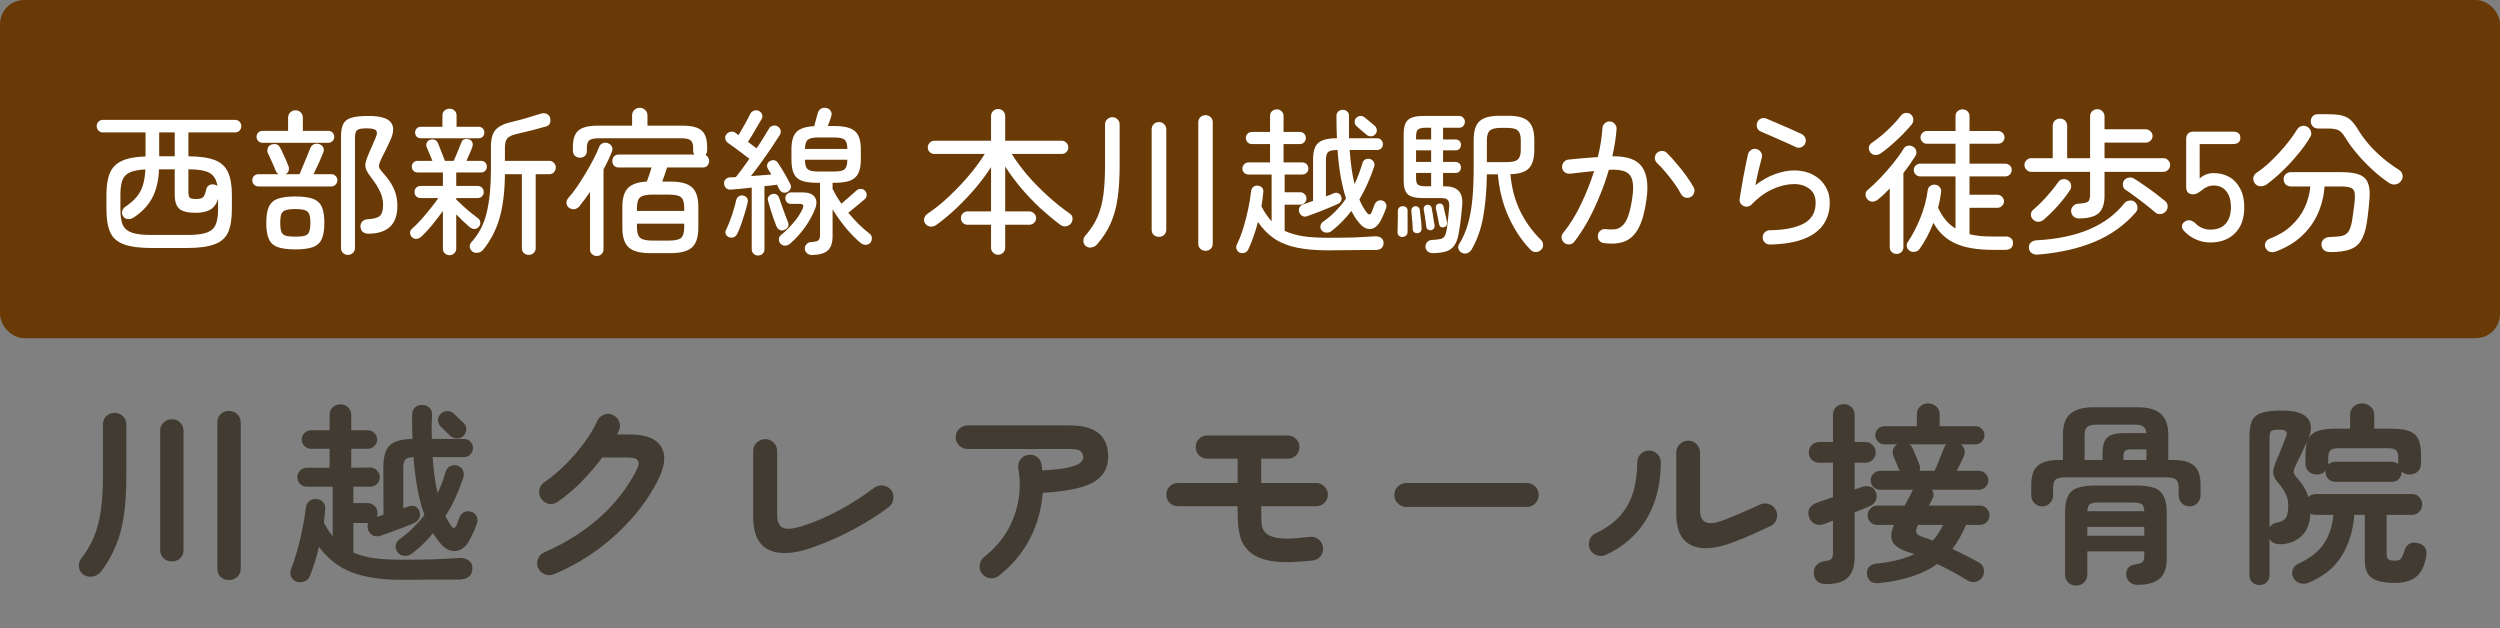
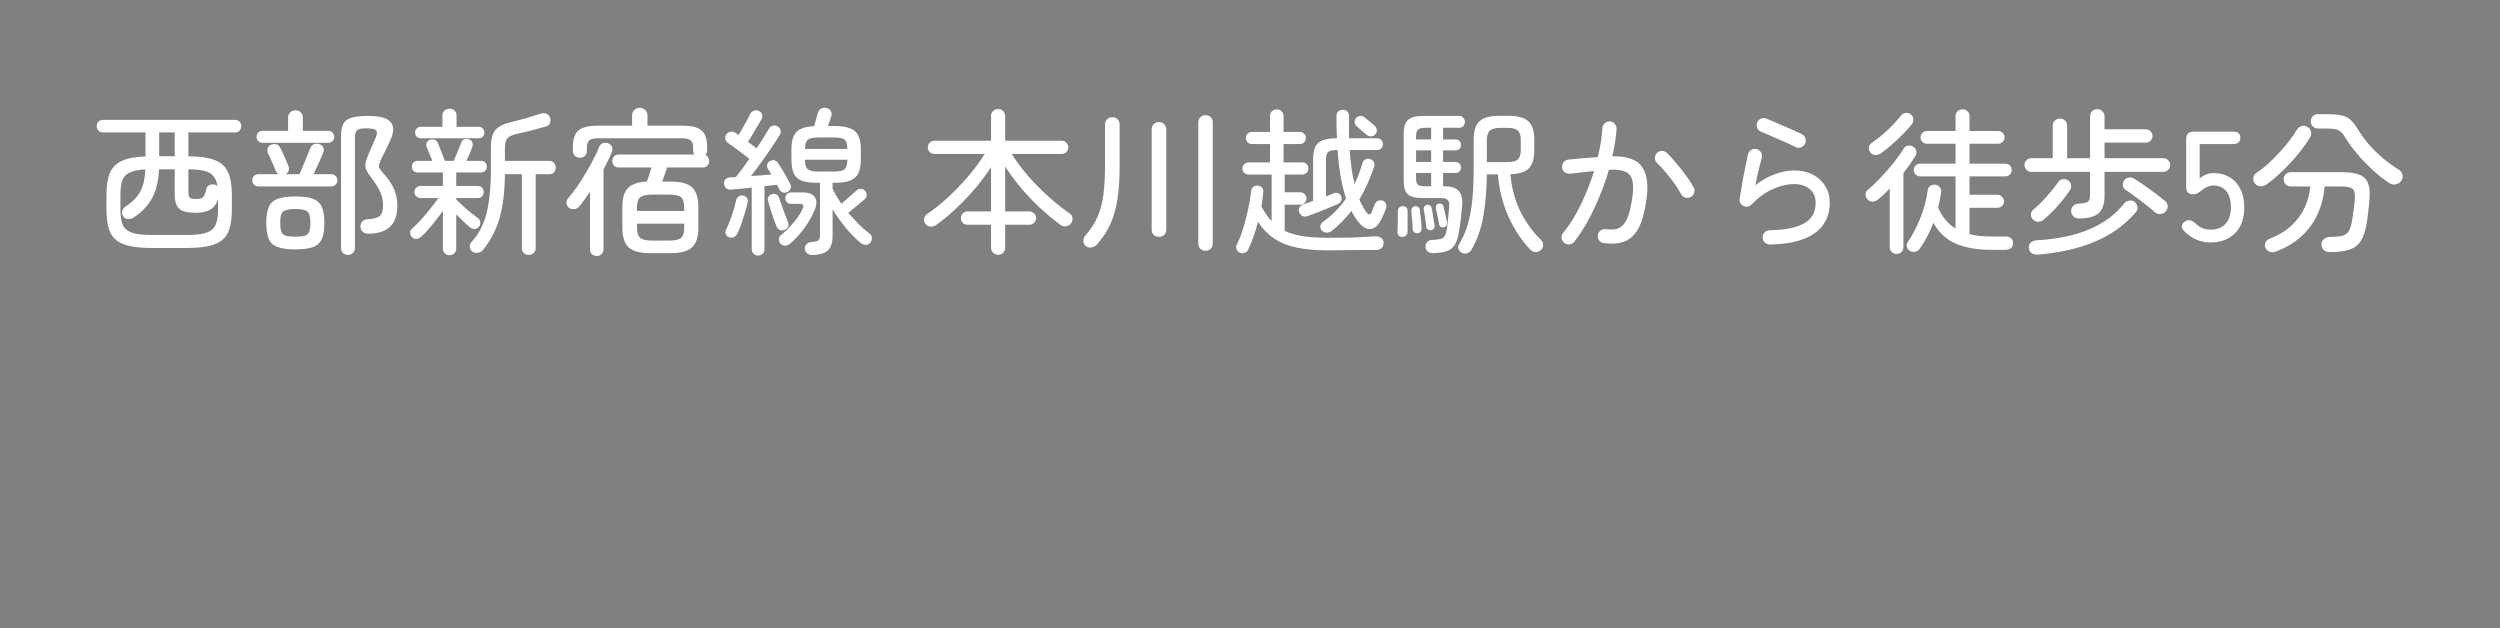
<svg xmlns="http://www.w3.org/2000/svg" width="207" height="52" viewBox="0 0 207 52" fill="none">
  <rect x="0" y="0" width="207" height="52" fill="#808080" stroke="none" />
-   <rect width="207" height="28" rx="2" fill="#6A3A06" />
  <path d="M12.531 20.533C11.569 20.533 10.815 20.433 10.269 20.234C9.732 20.043 9.355 19.718 9.138 19.259C8.921 18.791 8.813 18.15 8.813 17.335V16.139C8.813 15.376 8.908 14.77 9.099 14.319C9.298 13.86 9.632 13.526 10.1 13.318C10.568 13.101 11.218 12.98 12.05 12.954V10.965H8.527C8.371 10.965 8.245 10.913 8.15 10.809C8.055 10.705 8.007 10.584 8.007 10.445C8.007 10.298 8.055 10.176 8.15 10.081C8.245 9.977 8.371 9.925 8.527 9.925H19.46C19.616 9.925 19.742 9.977 19.837 10.081C19.932 10.176 19.98 10.298 19.98 10.445C19.98 10.584 19.932 10.705 19.837 10.809C19.742 10.913 19.616 10.965 19.46 10.965H15.599V12.941C16.535 12.95 17.263 13.054 17.783 13.253C18.303 13.452 18.667 13.786 18.875 14.254C19.092 14.713 19.2 15.342 19.2 16.139V17.335C19.2 18.15 19.092 18.791 18.875 19.259C18.658 19.718 18.281 20.043 17.744 20.234C17.207 20.433 16.457 20.533 15.495 20.533H12.531ZM12.479 19.454H15.56C16.219 19.454 16.726 19.393 17.081 19.272C17.445 19.151 17.696 18.943 17.835 18.648C17.982 18.345 18.056 17.92 18.056 17.374V16.464C17.935 16.88 17.718 17.179 17.406 17.361C17.094 17.534 16.687 17.621 16.184 17.621C15.56 17.621 15.118 17.513 14.858 17.296C14.598 17.079 14.468 16.681 14.468 16.1V14.02H13.168C13.125 14.982 12.934 15.775 12.596 16.399C12.258 17.023 11.755 17.556 11.088 17.998C10.949 18.093 10.789 18.141 10.607 18.141C10.425 18.132 10.286 18.054 10.191 17.907C10.104 17.76 10.083 17.612 10.126 17.465C10.169 17.309 10.26 17.188 10.399 17.101C10.78 16.85 11.084 16.585 11.309 16.308C11.543 16.031 11.716 15.71 11.829 15.346C11.942 14.982 12.011 14.544 12.037 14.033C11.5 14.05 11.079 14.128 10.776 14.267C10.473 14.397 10.26 14.609 10.139 14.904C10.026 15.199 9.97 15.597 9.97 16.1V17.374C9.97 17.92 10.039 18.345 10.178 18.648C10.325 18.943 10.581 19.151 10.945 19.272C11.309 19.393 11.82 19.454 12.479 19.454ZM16.236 16.477C16.505 16.477 16.695 16.429 16.808 16.334C16.921 16.23 17.012 16.005 17.081 15.658C17.116 15.511 17.198 15.402 17.328 15.333C17.458 15.255 17.614 15.242 17.796 15.294C17.883 15.32 17.952 15.359 18.004 15.411C17.952 15.056 17.839 14.778 17.666 14.579C17.501 14.371 17.25 14.228 16.912 14.15C16.583 14.063 16.145 14.02 15.599 14.02V15.892C15.599 16.135 15.638 16.295 15.716 16.373C15.794 16.442 15.967 16.477 16.236 16.477ZM13.181 12.941H14.468V10.965H13.181V12.941ZM28.807 21.105C28.642 21.105 28.504 21.049 28.391 20.936C28.287 20.832 28.235 20.693 28.235 20.52V11.316C28.235 10.874 28.296 10.527 28.417 10.276C28.538 10.025 28.759 9.851 29.08 9.756C29.409 9.652 29.877 9.6 30.484 9.6C31.455 9.6 32.079 9.773 32.356 10.12C32.633 10.467 32.62 10.965 32.317 11.615C32.196 11.875 32.07 12.144 31.94 12.421C31.81 12.69 31.697 12.911 31.602 13.084C31.498 13.309 31.429 13.487 31.394 13.617C31.359 13.738 31.372 13.851 31.433 13.955C31.494 14.059 31.606 14.202 31.771 14.384C32.126 14.774 32.404 15.181 32.603 15.606C32.802 16.031 32.902 16.507 32.902 17.036C32.902 17.825 32.694 18.41 32.278 18.791C31.871 19.164 31.273 19.35 30.484 19.35C30.311 19.35 30.163 19.302 30.042 19.207C29.929 19.112 29.864 18.969 29.847 18.778C29.838 18.605 29.886 18.462 29.99 18.349C30.103 18.228 30.254 18.163 30.445 18.154C30.93 18.128 31.264 18.037 31.446 17.881C31.628 17.716 31.719 17.413 31.719 16.971C31.719 16.581 31.637 16.217 31.472 15.879C31.316 15.532 31.104 15.186 30.835 14.839C30.592 14.527 30.428 14.276 30.341 14.085C30.254 13.894 30.228 13.699 30.263 13.5C30.306 13.292 30.402 13.019 30.549 12.681C30.636 12.482 30.727 12.274 30.822 12.057C30.917 11.84 31.013 11.619 31.108 11.394C31.229 11.117 31.242 10.922 31.147 10.809C31.052 10.688 30.787 10.627 30.354 10.627C29.947 10.627 29.682 10.679 29.561 10.783C29.448 10.878 29.392 11.086 29.392 11.407V20.52C29.392 20.693 29.336 20.832 29.223 20.936C29.11 21.049 28.972 21.105 28.807 21.105ZM24.452 20.65C23.828 20.65 23.338 20.585 22.983 20.455C22.636 20.325 22.394 20.1 22.255 19.779C22.116 19.458 22.047 19.016 22.047 18.453C22.047 17.89 22.116 17.452 22.255 17.14C22.394 16.819 22.636 16.594 22.983 16.464C23.338 16.334 23.828 16.269 24.452 16.269C25.085 16.269 25.574 16.334 25.921 16.464C26.268 16.594 26.51 16.819 26.649 17.14C26.788 17.452 26.857 17.89 26.857 18.453C26.857 19.016 26.788 19.458 26.649 19.779C26.51 20.1 26.268 20.325 25.921 20.455C25.574 20.585 25.085 20.65 24.452 20.65ZM21.397 15.437C21.258 15.437 21.137 15.389 21.033 15.294C20.938 15.19 20.89 15.069 20.89 14.93C20.89 14.783 20.938 14.661 21.033 14.566C21.137 14.471 21.258 14.423 21.397 14.423H23.074C22.979 14.371 22.901 14.289 22.84 14.176C22.797 14.055 22.736 13.903 22.658 13.721C22.58 13.539 22.498 13.357 22.411 13.175C22.333 12.984 22.259 12.828 22.19 12.707C22.129 12.577 22.121 12.438 22.164 12.291C22.207 12.144 22.294 12.044 22.424 11.992C22.571 11.931 22.714 11.914 22.853 11.94C22.992 11.966 23.1 12.053 23.178 12.2C23.247 12.313 23.325 12.469 23.412 12.668C23.507 12.867 23.598 13.067 23.685 13.266C23.772 13.457 23.832 13.604 23.867 13.708C23.928 13.847 23.941 13.985 23.906 14.124C23.871 14.254 23.78 14.354 23.633 14.423H24.803C24.89 14.224 24.989 13.985 25.102 13.708C25.223 13.431 25.336 13.158 25.44 12.889C25.553 12.62 25.639 12.408 25.7 12.252C25.761 12.105 25.86 12.001 25.999 11.94C26.146 11.879 26.298 11.879 26.454 11.94C26.601 11.992 26.705 12.083 26.766 12.213C26.827 12.343 26.827 12.482 26.766 12.629C26.679 12.854 26.558 13.14 26.402 13.487C26.246 13.825 26.099 14.137 25.96 14.423H27.429C27.568 14.423 27.685 14.471 27.78 14.566C27.884 14.661 27.936 14.783 27.936 14.93C27.936 15.069 27.884 15.19 27.78 15.294C27.685 15.389 27.568 15.437 27.429 15.437H21.397ZM21.735 11.823C21.596 11.823 21.479 11.775 21.384 11.68C21.289 11.585 21.241 11.468 21.241 11.329C21.241 11.19 21.289 11.073 21.384 10.978C21.479 10.883 21.596 10.835 21.735 10.835H23.854V9.743C23.854 9.561 23.915 9.414 24.036 9.301C24.157 9.188 24.3 9.132 24.465 9.132C24.638 9.132 24.781 9.188 24.894 9.301C25.015 9.414 25.076 9.561 25.076 9.743V10.835H27.182C27.321 10.835 27.438 10.883 27.533 10.978C27.628 11.073 27.676 11.19 27.676 11.329C27.676 11.468 27.628 11.585 27.533 11.68C27.438 11.775 27.321 11.823 27.182 11.823H21.735ZM24.452 19.597C24.79 19.597 25.05 19.571 25.232 19.519C25.414 19.467 25.535 19.359 25.596 19.194C25.665 19.029 25.7 18.782 25.7 18.453C25.7 18.124 25.665 17.881 25.596 17.725C25.535 17.56 25.414 17.452 25.232 17.4C25.05 17.339 24.79 17.309 24.452 17.309C24.114 17.309 23.854 17.339 23.672 17.4C23.49 17.452 23.364 17.56 23.295 17.725C23.234 17.881 23.204 18.124 23.204 18.453C23.204 18.782 23.234 19.029 23.295 19.194C23.364 19.359 23.49 19.467 23.672 19.519C23.854 19.571 24.114 19.597 24.452 19.597ZM43.783 21.105C43.618 21.105 43.48 21.053 43.367 20.949C43.263 20.845 43.211 20.706 43.211 20.533V14.423H41.807C41.798 15.81 41.655 17.001 41.378 17.998C41.101 18.995 40.641 19.892 40 20.689C39.887 20.819 39.749 20.897 39.584 20.923C39.419 20.958 39.263 20.927 39.116 20.832C38.995 20.737 38.921 20.615 38.895 20.468C38.878 20.321 38.917 20.191 39.012 20.078C39.636 19.402 40.065 18.579 40.299 17.608C40.533 16.629 40.65 15.446 40.65 14.059V12.148C40.65 11.507 40.776 11.043 41.027 10.757C41.287 10.462 41.72 10.246 42.327 10.107C42.665 10.029 43.064 9.925 43.523 9.795C43.982 9.656 44.394 9.531 44.758 9.418C44.949 9.357 45.113 9.357 45.252 9.418C45.391 9.479 45.486 9.578 45.538 9.717C45.59 9.882 45.59 10.038 45.538 10.185C45.486 10.332 45.378 10.428 45.213 10.471C44.84 10.575 44.442 10.683 44.017 10.796C43.592 10.9 43.176 11 42.769 11.095C42.396 11.182 42.141 11.303 42.002 11.459C41.872 11.615 41.807 11.875 41.807 12.239V13.318H45.473C45.638 13.318 45.768 13.374 45.863 13.487C45.967 13.591 46.019 13.717 46.019 13.864C46.019 14.02 45.967 14.154 45.863 14.267C45.768 14.371 45.638 14.423 45.473 14.423H44.355V20.533C44.355 20.706 44.299 20.845 44.186 20.949C44.073 21.053 43.939 21.105 43.783 21.105ZM37.218 21.131C37.071 21.131 36.941 21.079 36.828 20.975C36.724 20.871 36.672 20.737 36.672 20.572V17.465C36.403 17.838 36.109 18.223 35.788 18.622C35.467 19.012 35.168 19.333 34.891 19.584C34.778 19.697 34.648 19.762 34.501 19.779C34.354 19.796 34.224 19.749 34.111 19.636C34.016 19.541 33.964 19.428 33.955 19.298C33.946 19.159 33.994 19.047 34.098 18.96C34.332 18.752 34.588 18.496 34.865 18.193C35.142 17.881 35.407 17.565 35.658 17.244C35.918 16.923 36.13 16.642 36.295 16.399H34.826C34.679 16.399 34.557 16.351 34.462 16.256C34.367 16.161 34.319 16.044 34.319 15.905C34.319 15.758 34.367 15.636 34.462 15.541C34.557 15.446 34.679 15.398 34.826 15.398H36.672V14.28H34.579C34.44 14.28 34.323 14.232 34.228 14.137C34.141 14.042 34.098 13.929 34.098 13.799C34.098 13.669 34.141 13.556 34.228 13.461C34.323 13.366 34.44 13.318 34.579 13.318H35.801C35.723 13.119 35.636 12.906 35.541 12.681C35.446 12.456 35.376 12.291 35.333 12.187C35.281 12.057 35.281 11.936 35.333 11.823C35.385 11.702 35.476 11.619 35.606 11.576C35.745 11.533 35.87 11.533 35.983 11.576C36.104 11.611 36.195 11.697 36.256 11.836C36.299 11.923 36.356 12.061 36.425 12.252C36.494 12.434 36.568 12.625 36.646 12.824C36.724 13.023 36.789 13.188 36.841 13.318H37.569C37.63 13.188 37.699 13.028 37.777 12.837C37.855 12.646 37.933 12.456 38.011 12.265C38.089 12.074 38.15 11.923 38.193 11.81C38.245 11.663 38.327 11.572 38.44 11.537C38.561 11.494 38.691 11.494 38.83 11.537C38.96 11.572 39.051 11.65 39.103 11.771C39.155 11.884 39.159 12.009 39.116 12.148C39.081 12.261 39.012 12.434 38.908 12.668C38.813 12.902 38.717 13.119 38.622 13.318H39.831C39.978 13.318 40.095 13.366 40.182 13.461C40.269 13.556 40.312 13.669 40.312 13.799C40.312 13.929 40.269 14.042 40.182 14.137C40.095 14.232 39.978 14.28 39.831 14.28H37.777V15.398H39.545C39.701 15.398 39.822 15.446 39.909 15.541C40.004 15.636 40.052 15.758 40.052 15.905C40.052 16.044 40.004 16.161 39.909 16.256C39.822 16.351 39.701 16.399 39.545 16.399H37.777V16.516C37.803 16.533 37.825 16.555 37.842 16.581C37.972 16.711 38.141 16.871 38.349 17.062C38.557 17.253 38.774 17.439 38.999 17.621C39.224 17.803 39.415 17.95 39.571 18.063C39.692 18.15 39.757 18.267 39.766 18.414C39.783 18.553 39.744 18.674 39.649 18.778C39.554 18.891 39.437 18.951 39.298 18.96C39.159 18.96 39.034 18.917 38.921 18.83C38.574 18.544 38.193 18.184 37.777 17.751V20.572C37.777 20.737 37.721 20.871 37.608 20.975C37.504 21.079 37.374 21.131 37.218 21.131ZM34.839 11.446C34.7 11.446 34.588 11.403 34.501 11.316C34.414 11.221 34.371 11.104 34.371 10.965C34.371 10.835 34.414 10.727 34.501 10.64C34.588 10.545 34.7 10.497 34.839 10.497H36.633V9.548C36.633 9.392 36.689 9.262 36.802 9.158C36.915 9.054 37.053 9.002 37.218 9.002C37.391 9.002 37.53 9.054 37.634 9.158C37.747 9.262 37.803 9.392 37.803 9.548V10.497H39.623C39.77 10.497 39.887 10.545 39.974 10.64C40.061 10.727 40.104 10.835 40.104 10.965C40.104 11.104 40.061 11.221 39.974 11.316C39.887 11.403 39.77 11.446 39.623 11.446H34.839ZM53.845 20.962C52.996 20.962 52.398 20.802 52.051 20.481C51.704 20.16 51.531 19.619 51.531 18.856V17.127C51.531 16.416 51.683 15.901 51.986 15.58C52.298 15.251 52.822 15.069 53.559 15.034C53.628 14.852 53.698 14.657 53.767 14.449C53.836 14.232 53.897 14.037 53.949 13.864H51.206C51.05 13.864 50.924 13.812 50.829 13.708C50.742 13.595 50.699 13.47 50.699 13.331C50.699 13.192 50.742 13.071 50.829 12.967C50.924 12.854 51.05 12.798 51.206 12.798H57.498C57.429 12.703 57.394 12.594 57.394 12.473V12.213C57.394 11.927 57.32 11.728 57.173 11.615C57.034 11.502 56.774 11.446 56.393 11.446H49.594C49.213 11.446 48.948 11.502 48.801 11.615C48.662 11.728 48.593 11.927 48.593 12.213V12.512C48.593 12.677 48.537 12.811 48.424 12.915C48.311 13.01 48.177 13.058 48.021 13.058C47.856 13.058 47.718 13.006 47.605 12.902C47.492 12.798 47.436 12.659 47.436 12.486V12.161C47.436 11.52 47.588 11.069 47.891 10.809C48.203 10.54 48.732 10.406 49.477 10.406H52.337V9.548C52.337 9.375 52.398 9.227 52.519 9.106C52.649 8.985 52.801 8.924 52.974 8.924C53.147 8.924 53.295 8.985 53.416 9.106C53.546 9.227 53.611 9.375 53.611 9.548V10.406H56.523C57.268 10.406 57.793 10.54 58.096 10.809C58.399 11.069 58.551 11.52 58.551 12.161V12.447C58.551 12.594 58.503 12.724 58.408 12.837C58.503 12.872 58.577 12.937 58.629 13.032C58.69 13.127 58.72 13.227 58.72 13.331C58.72 13.47 58.672 13.595 58.577 13.708C58.49 13.812 58.373 13.864 58.226 13.864H55.236C55.184 14.037 55.119 14.232 55.041 14.449C54.972 14.666 54.902 14.861 54.833 15.034H55.509C56.358 15.034 56.956 15.194 57.303 15.515C57.65 15.836 57.823 16.373 57.823 17.127V18.856C57.823 19.619 57.65 20.16 57.303 20.481C56.956 20.802 56.358 20.962 55.509 20.962H53.845ZM49.412 21.196C49.256 21.196 49.122 21.144 49.009 21.04C48.905 20.936 48.853 20.802 48.853 20.637V15.892C48.706 16.109 48.554 16.321 48.398 16.529C48.251 16.728 48.103 16.919 47.956 17.101C47.843 17.222 47.709 17.296 47.553 17.322C47.397 17.339 47.245 17.296 47.098 17.192C46.985 17.097 46.92 16.975 46.903 16.828C46.894 16.672 46.938 16.538 47.033 16.425C47.267 16.165 47.51 15.853 47.761 15.489C48.012 15.125 48.255 14.744 48.489 14.345C48.732 13.946 48.948 13.561 49.139 13.188C49.338 12.807 49.494 12.469 49.607 12.174C49.668 12.009 49.776 11.901 49.932 11.849C50.088 11.797 50.235 11.806 50.374 11.875C50.521 11.936 50.621 12.031 50.673 12.161C50.725 12.291 50.721 12.43 50.66 12.577C50.469 13.054 50.24 13.535 49.971 14.02V20.637C49.971 20.802 49.915 20.936 49.802 21.04C49.698 21.144 49.568 21.196 49.412 21.196ZM54.04 19.922H55.366C55.877 19.922 56.22 19.848 56.393 19.701C56.566 19.554 56.653 19.255 56.653 18.804V18.518H52.74V18.804C52.74 19.255 52.831 19.554 53.013 19.701C53.195 19.848 53.537 19.922 54.04 19.922ZM52.74 17.465H56.653V17.231C56.653 16.772 56.566 16.473 56.393 16.334C56.22 16.187 55.877 16.113 55.366 16.113H54.04C53.537 16.113 53.195 16.187 53.013 16.334C52.831 16.473 52.74 16.772 52.74 17.231V17.465ZM67.235 21.118C67.088 21.118 66.953 21.07 66.832 20.975C66.719 20.888 66.654 20.763 66.637 20.598C66.628 20.459 66.676 20.334 66.78 20.221C66.884 20.108 67.018 20.048 67.183 20.039C67.469 20.022 67.66 19.978 67.755 19.909C67.85 19.831 67.898 19.671 67.898 19.428V15.138H67.742C67.187 15.138 66.75 15.086 66.429 14.982C66.108 14.869 65.879 14.674 65.74 14.397C65.601 14.12 65.532 13.73 65.532 13.227V12.356C65.532 11.697 65.666 11.225 65.935 10.939C66.212 10.644 66.706 10.48 67.417 10.445C67.469 10.272 67.521 10.077 67.573 9.86C67.634 9.635 67.681 9.466 67.716 9.353C67.768 9.18 67.863 9.058 68.002 8.989C68.141 8.92 68.288 8.907 68.444 8.95C68.609 8.985 68.726 9.071 68.795 9.21C68.873 9.34 68.882 9.487 68.821 9.652C68.752 9.886 68.661 10.146 68.548 10.432H69.068C69.631 10.432 70.073 10.497 70.394 10.627C70.715 10.748 70.94 10.952 71.07 11.238C71.209 11.515 71.278 11.888 71.278 12.356V13.227C71.278 13.686 71.209 14.059 71.07 14.345C70.94 14.622 70.715 14.826 70.394 14.956C70.073 15.077 69.631 15.138 69.068 15.138H68.938V15.645C69.033 15.836 69.142 16.035 69.263 16.243C69.393 16.451 69.527 16.659 69.666 16.867C69.865 16.702 70.086 16.512 70.329 16.295C70.58 16.078 70.775 15.905 70.914 15.775C71.009 15.68 71.131 15.636 71.278 15.645C71.425 15.645 71.542 15.697 71.629 15.801C71.724 15.905 71.768 16.022 71.759 16.152C71.759 16.282 71.707 16.395 71.603 16.49C71.438 16.629 71.222 16.811 70.953 17.036C70.684 17.261 70.446 17.456 70.238 17.621C70.515 17.942 70.801 18.254 71.096 18.557C71.399 18.852 71.703 19.116 72.006 19.35C72.127 19.437 72.188 19.558 72.188 19.714C72.197 19.861 72.153 19.991 72.058 20.104C71.954 20.217 71.828 20.273 71.681 20.273C71.534 20.273 71.399 20.225 71.278 20.13C70.879 19.801 70.472 19.389 70.056 18.895C69.64 18.392 69.267 17.872 68.938 17.335V19.545C68.938 20.1 68.808 20.494 68.548 20.728C68.297 20.971 67.859 21.101 67.235 21.118ZM62.763 21.157C62.624 21.157 62.503 21.109 62.399 21.014C62.295 20.919 62.243 20.793 62.243 20.637V15.528C61.931 15.563 61.628 15.597 61.333 15.632C61.038 15.658 60.778 15.68 60.553 15.697C60.38 15.714 60.241 15.68 60.137 15.593C60.033 15.506 59.972 15.385 59.955 15.229C59.938 15.073 59.977 14.947 60.072 14.852C60.176 14.748 60.306 14.692 60.462 14.683C60.531 14.683 60.605 14.683 60.683 14.683C60.761 14.674 60.843 14.666 60.93 14.657C61.095 14.458 61.272 14.228 61.463 13.968C61.654 13.708 61.849 13.435 62.048 13.149C61.892 13.019 61.701 12.872 61.476 12.707C61.259 12.542 61.043 12.382 60.826 12.226C60.609 12.061 60.427 11.931 60.28 11.836C60.167 11.758 60.094 11.65 60.059 11.511C60.024 11.372 60.05 11.247 60.137 11.134C60.224 11.013 60.336 10.939 60.475 10.913C60.614 10.878 60.744 10.9 60.865 10.978C60.908 11.004 60.952 11.034 60.995 11.069C61.047 11.104 61.099 11.143 61.151 11.186C61.264 10.995 61.385 10.787 61.515 10.562C61.645 10.337 61.766 10.12 61.879 9.912C61.992 9.704 62.074 9.539 62.126 9.418C62.195 9.288 62.304 9.201 62.451 9.158C62.598 9.115 62.733 9.128 62.854 9.197C62.975 9.258 63.058 9.353 63.101 9.483C63.144 9.613 63.131 9.739 63.062 9.86C62.975 10.016 62.863 10.207 62.724 10.432C62.594 10.657 62.46 10.887 62.321 11.121C62.182 11.355 62.052 11.563 61.931 11.745C62.061 11.84 62.187 11.936 62.308 12.031C62.438 12.126 62.551 12.209 62.646 12.278C62.871 11.949 63.071 11.641 63.244 11.355C63.426 11.06 63.573 10.818 63.686 10.627C63.755 10.506 63.864 10.432 64.011 10.406C64.158 10.371 64.293 10.397 64.414 10.484C64.535 10.562 64.609 10.666 64.635 10.796C64.661 10.926 64.639 11.052 64.57 11.173C64.379 11.476 64.15 11.827 63.881 12.226C63.612 12.625 63.331 13.028 63.036 13.435C62.741 13.842 62.455 14.224 62.178 14.579C62.473 14.562 62.767 14.54 63.062 14.514C63.357 14.488 63.625 14.466 63.868 14.449C63.816 14.354 63.764 14.267 63.712 14.189C63.66 14.102 63.612 14.024 63.569 13.955C63.508 13.842 63.495 13.725 63.53 13.604C63.565 13.483 63.643 13.392 63.764 13.331C64.033 13.201 64.249 13.253 64.414 13.487C64.518 13.634 64.635 13.816 64.765 14.033C64.895 14.25 65.021 14.466 65.142 14.683C65.263 14.9 65.363 15.09 65.441 15.255C65.51 15.385 65.515 15.511 65.454 15.632C65.402 15.745 65.311 15.836 65.181 15.905C65.051 15.966 64.925 15.974 64.804 15.931C64.683 15.879 64.592 15.792 64.531 15.671C64.47 15.576 64.405 15.45 64.336 15.294C64.189 15.311 64.024 15.333 63.842 15.359C63.669 15.376 63.487 15.394 63.296 15.411V20.637C63.296 20.793 63.244 20.919 63.14 21.014C63.036 21.109 62.91 21.157 62.763 21.157ZM64.661 20.208C64.548 20.104 64.492 19.978 64.492 19.831C64.492 19.684 64.544 19.567 64.648 19.48C65.021 19.177 65.367 18.834 65.688 18.453C66.017 18.072 66.269 17.695 66.442 17.322C66.511 17.166 66.529 17.053 66.494 16.984C66.468 16.915 66.36 16.88 66.169 16.88H65.493C65.363 16.88 65.25 16.837 65.155 16.75C65.068 16.655 65.025 16.542 65.025 16.412C65.025 16.282 65.068 16.169 65.155 16.074C65.25 15.979 65.363 15.931 65.493 15.931H66.416C66.936 15.931 67.283 16.057 67.456 16.308C67.638 16.559 67.647 16.893 67.482 17.309C67.291 17.803 67.014 18.306 66.65 18.817C66.286 19.328 65.883 19.775 65.441 20.156C65.328 20.26 65.198 20.321 65.051 20.338C64.912 20.355 64.782 20.312 64.661 20.208ZM60.384 19.649C60.254 19.606 60.159 19.523 60.098 19.402C60.046 19.272 60.05 19.151 60.111 19.038C60.224 18.821 60.332 18.57 60.436 18.284C60.549 17.998 60.648 17.703 60.735 17.4C60.83 17.097 60.904 16.819 60.956 16.568C60.991 16.429 61.064 16.325 61.177 16.256C61.298 16.178 61.428 16.161 61.567 16.204C61.697 16.239 61.792 16.304 61.853 16.399C61.922 16.494 61.94 16.616 61.905 16.763C61.844 17.032 61.766 17.326 61.671 17.647C61.576 17.959 61.476 18.267 61.372 18.57C61.268 18.865 61.16 19.125 61.047 19.35C60.986 19.48 60.891 19.575 60.761 19.636C60.64 19.688 60.514 19.692 60.384 19.649ZM67.742 14.202H69.068C69.51 14.202 69.8 14.137 69.939 14.007C70.086 13.868 70.16 13.608 70.16 13.227H66.65C66.65 13.608 66.724 13.868 66.871 14.007C67.018 14.137 67.309 14.202 67.742 14.202ZM66.65 12.33H70.16C70.16 11.949 70.086 11.697 69.939 11.576C69.792 11.446 69.501 11.381 69.068 11.381H67.742C67.317 11.381 67.031 11.446 66.884 11.576C66.737 11.697 66.659 11.949 66.65 12.33ZM64.947 19.038C64.808 19.099 64.678 19.099 64.557 19.038C64.436 18.977 64.349 18.882 64.297 18.752C64.228 18.579 64.145 18.362 64.05 18.102C63.963 17.842 63.877 17.578 63.79 17.309C63.712 17.04 63.647 16.815 63.595 16.633C63.552 16.494 63.565 16.377 63.634 16.282C63.703 16.178 63.803 16.109 63.933 16.074C64.054 16.031 64.171 16.039 64.284 16.1C64.397 16.161 64.475 16.26 64.518 16.399C64.579 16.564 64.652 16.776 64.739 17.036C64.826 17.287 64.917 17.539 65.012 17.79C65.107 18.041 65.185 18.245 65.246 18.401C65.298 18.514 65.302 18.631 65.259 18.752C65.216 18.873 65.112 18.969 64.947 19.038ZM82.644 21.092C82.479 21.092 82.34 21.036 82.228 20.923C82.115 20.819 82.059 20.68 82.059 20.507V18.609H80.109C79.961 18.609 79.831 18.557 79.719 18.453C79.615 18.34 79.563 18.206 79.563 18.05C79.563 17.903 79.615 17.777 79.719 17.673C79.831 17.56 79.961 17.504 80.109 17.504H82.059V13.838C81.695 14.401 81.27 14.973 80.785 15.554C80.299 16.126 79.779 16.676 79.225 17.205C78.679 17.725 78.12 18.193 77.548 18.609C77.409 18.713 77.249 18.765 77.067 18.765C76.893 18.756 76.75 18.683 76.638 18.544C76.525 18.405 76.486 18.258 76.521 18.102C76.555 17.937 76.646 17.803 76.794 17.699C77.409 17.292 78.011 16.806 78.601 16.243C79.199 15.68 79.753 15.095 80.265 14.488C80.776 13.873 81.201 13.292 81.539 12.746H77.366C77.218 12.746 77.088 12.694 76.976 12.59C76.872 12.486 76.82 12.356 76.82 12.2C76.82 12.053 76.872 11.927 76.976 11.823C77.088 11.71 77.218 11.654 77.366 11.654H82.059V9.613C82.059 9.44 82.115 9.301 82.228 9.197C82.34 9.084 82.479 9.028 82.644 9.028C82.808 9.028 82.947 9.084 83.06 9.197C83.172 9.301 83.229 9.44 83.229 9.613V11.654H87.909C88.065 11.654 88.195 11.71 88.299 11.823C88.403 11.927 88.455 12.053 88.455 12.2C88.455 12.356 88.403 12.486 88.299 12.59C88.195 12.694 88.065 12.746 87.909 12.746H83.775C84.139 13.335 84.581 13.933 85.101 14.54C85.629 15.147 86.197 15.723 86.804 16.269C87.41 16.815 88.008 17.292 88.598 17.699C88.728 17.786 88.797 17.911 88.806 18.076C88.814 18.241 88.771 18.384 88.676 18.505C88.572 18.626 88.437 18.704 88.273 18.739C88.108 18.765 87.952 18.726 87.805 18.622C87.25 18.206 86.691 17.742 86.128 17.231C85.573 16.711 85.049 16.161 84.555 15.58C84.061 14.991 83.619 14.393 83.229 13.786V17.504H85.231C85.378 17.504 85.508 17.56 85.621 17.673C85.733 17.777 85.79 17.903 85.79 18.05C85.79 18.206 85.733 18.34 85.621 18.453C85.508 18.557 85.378 18.609 85.231 18.609H83.229V20.507C83.229 20.68 83.172 20.819 83.06 20.923C82.947 21.036 82.808 21.092 82.644 21.092ZM89.924 20.39C89.785 20.277 89.711 20.139 89.703 19.974C89.694 19.801 89.746 19.649 89.859 19.519C90.309 19.008 90.652 18.479 90.886 17.933C91.12 17.387 91.28 16.772 91.367 16.087C91.453 15.402 91.497 14.605 91.497 13.695V10.315C91.497 10.133 91.557 9.986 91.679 9.873C91.8 9.76 91.943 9.704 92.108 9.704C92.272 9.704 92.411 9.76 92.524 9.873C92.645 9.986 92.706 10.133 92.706 10.315V13.695C92.706 14.744 92.649 15.654 92.537 16.425C92.424 17.196 92.233 17.885 91.965 18.492C91.696 19.099 91.323 19.675 90.847 20.221C90.734 20.36 90.587 20.446 90.405 20.481C90.231 20.524 90.071 20.494 89.924 20.39ZM99.817 20.767C99.652 20.767 99.509 20.711 99.388 20.598C99.275 20.494 99.219 20.351 99.219 20.169V10.133C99.219 9.96 99.275 9.817 99.388 9.704C99.509 9.591 99.652 9.535 99.817 9.535C99.99 9.535 100.133 9.591 100.246 9.704C100.358 9.817 100.415 9.96 100.415 10.133V20.169C100.415 20.351 100.358 20.494 100.246 20.598C100.133 20.711 99.99 20.767 99.817 20.767ZM95.956 19.61C95.791 19.61 95.648 19.558 95.527 19.454C95.414 19.341 95.358 19.194 95.358 19.012V10.718C95.358 10.536 95.414 10.389 95.527 10.276C95.648 10.163 95.791 10.107 95.956 10.107C96.129 10.107 96.272 10.163 96.385 10.276C96.506 10.389 96.567 10.536 96.567 10.718V19.012C96.567 19.194 96.506 19.341 96.385 19.454C96.272 19.558 96.129 19.61 95.956 19.61ZM102.664 20.923C102.534 20.871 102.443 20.776 102.391 20.637C102.339 20.507 102.347 20.373 102.417 20.234C102.607 19.853 102.781 19.411 102.937 18.908C103.093 18.397 103.227 17.877 103.34 17.348C103.461 16.811 103.543 16.312 103.587 15.853C103.604 15.697 103.66 15.576 103.756 15.489C103.86 15.394 103.99 15.355 104.146 15.372C104.293 15.381 104.41 15.437 104.497 15.541C104.583 15.636 104.618 15.758 104.601 15.905C104.583 16.096 104.562 16.291 104.536 16.49C104.51 16.689 104.479 16.889 104.445 17.088C104.705 17.582 104.986 17.994 105.29 18.323V14.449H103.366C103.227 14.449 103.11 14.401 103.015 14.306C102.919 14.211 102.872 14.094 102.872 13.955C102.872 13.816 102.919 13.699 103.015 13.604C103.11 13.5 103.227 13.448 103.366 13.448H105.16V11.927H103.652C103.513 11.927 103.396 11.879 103.301 11.784C103.205 11.68 103.158 11.559 103.158 11.42C103.158 11.281 103.205 11.164 103.301 11.069C103.396 10.974 103.513 10.926 103.652 10.926H105.16V9.613C105.16 9.44 105.212 9.305 105.316 9.21C105.428 9.106 105.563 9.054 105.719 9.054C105.866 9.054 105.996 9.106 106.109 9.21C106.221 9.305 106.278 9.44 106.278 9.613V10.926H107.63C107.768 10.926 107.885 10.974 107.981 11.069C108.076 11.164 108.124 11.281 108.124 11.42C108.124 11.559 108.076 11.68 107.981 11.784C107.885 11.879 107.768 11.927 107.63 11.927H106.278V13.448H107.825C107.972 13.448 108.093 13.496 108.189 13.591C108.284 13.686 108.332 13.808 108.332 13.955C108.332 14.094 108.284 14.211 108.189 14.306C108.093 14.401 107.972 14.449 107.825 14.449H106.369V15.918H107.656C107.803 15.918 107.924 15.97 108.02 16.074C108.124 16.169 108.176 16.291 108.176 16.438C108.176 16.577 108.124 16.698 108.02 16.802C107.924 16.897 107.803 16.945 107.656 16.945H106.369V19.116C106.802 19.315 107.305 19.463 107.877 19.558C108.457 19.645 109.142 19.688 109.931 19.688C110.78 19.688 111.512 19.679 112.128 19.662C112.752 19.636 113.319 19.606 113.831 19.571C114.047 19.554 114.225 19.597 114.364 19.701C114.502 19.796 114.567 19.944 114.559 20.143C114.541 20.516 114.307 20.702 113.857 20.702C113.527 20.702 113.129 20.702 112.661 20.702C112.201 20.711 111.729 20.715 111.244 20.715C110.767 20.724 110.329 20.728 109.931 20.728C108.96 20.728 108.115 20.654 107.396 20.507C106.676 20.36 106.052 20.113 105.524 19.766C105.004 19.419 104.549 18.956 104.159 18.375C104.055 18.791 103.933 19.19 103.795 19.571C103.665 19.952 103.522 20.308 103.366 20.637C103.305 20.776 103.205 20.871 103.067 20.923C102.937 20.975 102.802 20.975 102.664 20.923ZM110.243 19.142C110.121 19.229 109.978 19.268 109.814 19.259C109.649 19.25 109.519 19.185 109.424 19.064C109.337 18.943 109.307 18.817 109.333 18.687C109.367 18.548 109.445 18.436 109.567 18.349C109.939 18.089 110.282 17.799 110.594 17.478C110.914 17.149 111.2 16.802 111.452 16.438C111.287 15.935 111.144 15.359 111.023 14.709C110.901 14.05 110.81 13.288 110.75 12.421H110.711C110.338 12.421 110.091 12.477 109.97 12.59C109.848 12.703 109.788 12.919 109.788 13.24V16.256C109.909 16.213 110.017 16.174 110.113 16.139C110.217 16.096 110.308 16.057 110.386 16.022C110.533 15.953 110.667 15.944 110.789 15.996C110.919 16.039 111.005 16.13 111.049 16.269C111.101 16.408 111.096 16.533 111.036 16.646C110.984 16.759 110.884 16.845 110.737 16.906C110.546 16.993 110.303 17.097 110.009 17.218C109.714 17.339 109.411 17.461 109.099 17.582C108.787 17.703 108.505 17.807 108.254 17.894C108.106 17.955 107.968 17.95 107.838 17.881C107.708 17.812 107.621 17.708 107.578 17.569C107.526 17.422 107.534 17.287 107.604 17.166C107.673 17.045 107.786 16.958 107.942 16.906C108.037 16.871 108.154 16.832 108.293 16.789C108.431 16.737 108.574 16.685 108.722 16.633V13.24C108.722 12.781 108.782 12.421 108.904 12.161C109.034 11.901 109.242 11.719 109.528 11.615C109.822 11.502 110.212 11.446 110.698 11.446C110.672 10.883 110.659 10.272 110.659 9.613C110.659 9.448 110.706 9.323 110.802 9.236C110.906 9.141 111.036 9.093 111.192 9.093C111.339 9.093 111.46 9.141 111.556 9.236C111.651 9.323 111.699 9.444 111.699 9.6C111.69 10.259 111.69 10.874 111.699 11.446H114.026C114.156 11.446 114.268 11.494 114.364 11.589C114.459 11.684 114.507 11.801 114.507 11.94C114.507 12.079 114.459 12.196 114.364 12.291C114.268 12.378 114.156 12.421 114.026 12.421H111.751C111.794 12.967 111.846 13.474 111.907 13.942C111.976 14.41 112.058 14.843 112.154 15.242C112.292 14.965 112.414 14.679 112.518 14.384C112.63 14.081 112.73 13.782 112.817 13.487C112.86 13.34 112.947 13.24 113.077 13.188C113.207 13.136 113.337 13.132 113.467 13.175C113.597 13.218 113.692 13.301 113.753 13.422C113.813 13.543 113.822 13.669 113.779 13.799C113.623 14.276 113.441 14.744 113.233 15.203C113.033 15.654 112.808 16.091 112.557 16.516C112.721 16.923 112.921 17.279 113.155 17.582C113.328 17.833 113.475 17.812 113.597 17.517C113.64 17.422 113.675 17.326 113.701 17.231C113.735 17.136 113.779 17.027 113.831 16.906C113.891 16.776 113.978 16.685 114.091 16.633C114.212 16.572 114.346 16.568 114.494 16.62C114.615 16.663 114.702 16.746 114.754 16.867C114.806 16.98 114.81 17.105 114.767 17.244C114.715 17.383 114.654 17.539 114.585 17.712C114.515 17.877 114.437 18.041 114.351 18.206C114.117 18.665 113.831 18.917 113.493 18.96C113.155 18.995 112.825 18.813 112.505 18.414C112.392 18.275 112.284 18.128 112.18 17.972C112.084 17.816 111.989 17.647 111.894 17.465C111.417 18.089 110.867 18.648 110.243 19.142ZM113.155 11.16C113.042 11.065 112.908 10.952 112.752 10.822C112.596 10.683 112.453 10.558 112.323 10.445C112.227 10.358 112.175 10.246 112.167 10.107C112.158 9.968 112.201 9.851 112.297 9.756C112.522 9.557 112.752 9.544 112.986 9.717C113.081 9.786 113.22 9.899 113.402 10.055C113.592 10.211 113.735 10.332 113.831 10.419C113.935 10.514 113.991 10.631 114 10.77C114.008 10.909 113.965 11.026 113.87 11.121C113.783 11.225 113.666 11.281 113.519 11.29C113.38 11.29 113.259 11.247 113.155 11.16ZM121.046 20.936C120.907 20.867 120.812 20.758 120.76 20.611C120.716 20.472 120.734 20.342 120.812 20.221C121.132 19.701 121.379 19.133 121.553 18.518C121.726 17.903 121.847 17.214 121.917 16.451C121.986 15.68 122.021 14.809 122.021 13.838V11.563C122.021 10.844 122.181 10.337 122.502 10.042C122.822 9.739 123.373 9.587 124.153 9.587H124.894C125.674 9.587 126.224 9.739 126.545 10.042C126.874 10.345 127.039 10.857 127.039 11.576V12.434C127.039 13.136 126.887 13.639 126.584 13.942C126.289 14.245 125.782 14.406 125.063 14.423C125.158 15.541 125.427 16.559 125.869 17.478C126.319 18.388 126.9 19.19 127.611 19.883C127.723 19.996 127.775 20.134 127.767 20.299C127.767 20.464 127.706 20.598 127.585 20.702C127.446 20.823 127.294 20.88 127.13 20.871C126.974 20.862 126.835 20.793 126.714 20.663C125.986 19.909 125.383 19.003 124.907 17.946C124.43 16.889 124.135 15.719 124.023 14.436H123.113C123.095 15.745 122.996 16.906 122.814 17.92C122.64 18.934 122.315 19.853 121.839 20.676C121.752 20.815 121.635 20.91 121.488 20.962C121.34 21.014 121.193 21.005 121.046 20.936ZM118.641 20.962C118.467 20.962 118.324 20.914 118.212 20.819C118.108 20.724 118.047 20.607 118.03 20.468C118.021 20.312 118.064 20.173 118.16 20.052C118.255 19.939 118.389 19.879 118.563 19.87C118.866 19.853 119.096 19.827 119.252 19.792C119.408 19.757 119.52 19.688 119.59 19.584C119.668 19.48 119.728 19.315 119.772 19.09C119.815 18.856 119.854 18.557 119.889 18.193C119.932 17.829 119.967 17.461 119.993 17.088C120.01 16.837 119.971 16.659 119.876 16.555C119.78 16.451 119.594 16.399 119.317 16.399H117.809C117.211 16.399 116.795 16.295 116.561 16.087C116.335 15.87 116.223 15.498 116.223 14.969V11.082C116.223 10.527 116.344 10.142 116.587 9.925C116.829 9.708 117.25 9.6 117.848 9.6H120.825C120.972 9.6 121.085 9.652 121.163 9.756C121.249 9.851 121.293 9.96 121.293 10.081C121.293 10.211 121.249 10.328 121.163 10.432C121.085 10.527 120.972 10.575 120.825 10.575H119.486V11.55H120.513C120.66 11.55 120.773 11.593 120.851 11.68C120.929 11.767 120.968 11.871 120.968 11.992C120.968 12.122 120.929 12.23 120.851 12.317C120.773 12.404 120.66 12.447 120.513 12.447H119.486V13.409H120.513C120.66 13.409 120.773 13.457 120.851 13.552C120.929 13.639 120.968 13.743 120.968 13.864C120.968 13.985 120.929 14.094 120.851 14.189C120.773 14.276 120.66 14.319 120.513 14.319H119.486V15.424H119.616C120.136 15.424 120.517 15.545 120.76 15.788C121.002 16.031 121.106 16.412 121.072 16.932C121.037 17.374 120.994 17.816 120.942 18.258C120.89 18.691 120.829 19.081 120.76 19.428C120.682 19.827 120.56 20.134 120.396 20.351C120.231 20.576 120.006 20.732 119.72 20.819C119.442 20.906 119.083 20.953 118.641 20.962ZM123.113 13.422H124.79C125.223 13.422 125.518 13.348 125.674 13.201C125.838 13.054 125.921 12.794 125.921 12.421V11.602C125.921 11.221 125.838 10.956 125.674 10.809C125.518 10.662 125.223 10.588 124.79 10.588H124.257C123.832 10.588 123.533 10.662 123.36 10.809C123.195 10.956 123.113 11.221 123.113 11.602V13.422ZM116.119 19.623C116.006 19.623 115.906 19.584 115.82 19.506C115.742 19.428 115.707 19.333 115.716 19.22C115.724 19.081 115.729 18.904 115.729 18.687C115.737 18.462 115.742 18.236 115.742 18.011C115.75 17.786 115.75 17.608 115.742 17.478C115.742 17.365 115.776 17.27 115.846 17.192C115.924 17.114 116.019 17.075 116.132 17.075C116.253 17.066 116.353 17.097 116.431 17.166C116.509 17.235 116.548 17.326 116.548 17.439C116.556 17.586 116.556 17.781 116.548 18.024C116.548 18.267 116.548 18.501 116.548 18.726C116.548 18.821 116.548 18.912 116.548 18.999C116.548 19.077 116.548 19.146 116.548 19.207C116.548 19.328 116.504 19.428 116.418 19.506C116.34 19.575 116.24 19.614 116.119 19.623ZM117.38 19.311C117.276 19.32 117.18 19.294 117.094 19.233C117.016 19.172 116.977 19.09 116.977 18.986C116.977 18.856 116.968 18.696 116.951 18.505C116.933 18.314 116.916 18.124 116.899 17.933C116.89 17.734 116.877 17.578 116.86 17.465C116.851 17.37 116.877 17.283 116.938 17.205C116.998 17.127 117.076 17.084 117.172 17.075C117.267 17.058 117.354 17.084 117.432 17.153C117.51 17.214 117.553 17.292 117.562 17.387C117.579 17.508 117.596 17.664 117.614 17.855C117.64 18.046 117.661 18.236 117.679 18.427C117.696 18.609 117.705 18.761 117.705 18.882C117.722 19.125 117.614 19.268 117.38 19.311ZM118.485 19.064C118.398 19.073 118.316 19.055 118.238 19.012C118.16 18.969 118.112 18.891 118.095 18.778C118.086 18.657 118.069 18.509 118.043 18.336C118.017 18.154 117.991 17.976 117.965 17.803C117.939 17.63 117.913 17.487 117.887 17.374C117.869 17.261 117.887 17.17 117.939 17.101C117.991 17.023 118.06 16.975 118.147 16.958C118.242 16.941 118.329 16.958 118.407 17.01C118.485 17.053 118.532 17.136 118.55 17.257C118.576 17.37 118.602 17.517 118.628 17.699C118.654 17.872 118.68 18.05 118.706 18.232C118.74 18.405 118.766 18.548 118.784 18.661C118.801 18.756 118.779 18.843 118.719 18.921C118.658 18.999 118.58 19.047 118.485 19.064ZM118.056 15.424H118.498V14.319H117.25V14.774C117.25 15.034 117.302 15.207 117.406 15.294C117.518 15.381 117.735 15.424 118.056 15.424ZM119.577 18.804C119.464 18.839 119.369 18.834 119.291 18.791C119.221 18.739 119.178 18.67 119.161 18.583C119.143 18.47 119.117 18.332 119.083 18.167C119.048 17.994 119.013 17.825 118.979 17.66C118.944 17.487 118.914 17.352 118.888 17.257C118.87 17.162 118.883 17.075 118.927 16.997C118.97 16.919 119.035 16.876 119.122 16.867C119.234 16.841 119.325 16.854 119.395 16.906C119.464 16.949 119.507 17.019 119.525 17.114C119.551 17.218 119.581 17.352 119.616 17.517C119.659 17.682 119.698 17.846 119.733 18.011C119.767 18.176 119.793 18.306 119.811 18.401C119.828 18.496 119.815 18.583 119.772 18.661C119.737 18.739 119.672 18.787 119.577 18.804ZM117.25 13.409H118.498V12.447H117.25V13.409ZM117.25 11.55H118.498V10.575H118.056C117.752 10.575 117.54 10.623 117.419 10.718C117.306 10.813 117.25 11 117.25 11.277V11.55ZM132.811 20.13C132.646 20.113 132.512 20.039 132.408 19.909C132.312 19.779 132.278 19.636 132.304 19.48C132.321 19.315 132.395 19.185 132.525 19.09C132.655 18.986 132.798 18.947 132.954 18.973C133.231 19.008 133.482 19.012 133.708 18.986C133.933 18.96 134.137 18.865 134.319 18.7C134.509 18.535 134.674 18.267 134.813 17.894C134.951 17.513 135.068 16.984 135.164 16.308C135.242 15.753 135.242 15.307 135.164 14.969C135.094 14.622 134.908 14.375 134.605 14.228C134.301 14.081 133.838 14.024 133.214 14.059C133.014 14.761 132.767 15.467 132.473 16.178C132.187 16.889 131.866 17.573 131.511 18.232C131.155 18.882 130.77 19.476 130.354 20.013C130.258 20.143 130.128 20.217 129.964 20.234C129.799 20.251 129.656 20.212 129.535 20.117C129.405 20.013 129.327 19.883 129.301 19.727C129.283 19.562 129.327 19.415 129.431 19.285C129.994 18.592 130.488 17.794 130.913 16.893C131.346 15.992 131.706 15.082 131.992 14.163C131.671 14.198 131.342 14.232 131.004 14.267C130.674 14.302 130.336 14.341 129.99 14.384C129.825 14.393 129.678 14.349 129.548 14.254C129.426 14.159 129.357 14.029 129.34 13.864C129.331 13.699 129.374 13.556 129.47 13.435C129.574 13.305 129.704 13.231 129.86 13.214C130.276 13.171 130.687 13.132 131.095 13.097C131.511 13.062 131.914 13.032 132.304 13.006C132.512 12.122 132.637 11.325 132.681 10.614C132.689 10.449 132.754 10.315 132.876 10.211C132.997 10.098 133.14 10.046 133.305 10.055C133.461 10.064 133.591 10.129 133.695 10.25C133.807 10.371 133.859 10.514 133.851 10.679C133.807 11.364 133.69 12.118 133.5 12.941C134.722 12.924 135.541 13.214 135.957 13.812C136.373 14.401 136.498 15.29 136.334 16.477C136.195 17.508 135.978 18.306 135.684 18.869C135.389 19.424 135.003 19.796 134.527 19.987C134.059 20.169 133.487 20.217 132.811 20.13ZM140 16.308C139.861 16.386 139.709 16.403 139.545 16.36C139.389 16.308 139.272 16.213 139.194 16.074C139.038 15.779 138.847 15.476 138.622 15.164C138.396 14.852 138.162 14.553 137.92 14.267C137.677 13.972 137.443 13.721 137.218 13.513C137.096 13.4 137.031 13.266 137.023 13.11C137.014 12.945 137.066 12.802 137.179 12.681C137.291 12.56 137.43 12.499 137.595 12.499C137.759 12.49 137.898 12.542 138.011 12.655C138.262 12.898 138.526 13.188 138.804 13.526C139.09 13.855 139.358 14.193 139.61 14.54C139.861 14.887 140.069 15.212 140.234 15.515C140.312 15.654 140.325 15.801 140.273 15.957C140.229 16.113 140.138 16.23 140 16.308ZM146.552 20.247C146.387 20.247 146.244 20.191 146.123 20.078C146.01 19.965 145.954 19.827 145.954 19.662C145.945 19.497 145.997 19.359 146.11 19.246C146.222 19.133 146.361 19.073 146.526 19.064C147.765 19.047 148.71 18.86 149.36 18.505C150.01 18.15 150.335 17.578 150.335 16.789C150.335 16.278 150.161 15.892 149.815 15.632C149.477 15.372 149.056 15.242 148.554 15.242C147.999 15.242 147.418 15.376 146.812 15.645C146.205 15.905 145.611 16.334 145.031 16.932C144.944 17.019 144.836 17.075 144.706 17.101C144.584 17.127 144.467 17.11 144.355 17.049C144.242 16.997 144.155 16.915 144.095 16.802C144.043 16.689 144.025 16.577 144.043 16.464C144.121 15.97 144.216 15.402 144.329 14.761C144.45 14.12 144.584 13.457 144.732 12.772C144.775 12.616 144.866 12.495 145.005 12.408C145.143 12.321 145.291 12.3 145.447 12.343C145.603 12.378 145.724 12.469 145.811 12.616C145.897 12.755 145.919 12.902 145.876 13.058C145.815 13.292 145.733 13.613 145.629 14.02C145.533 14.419 145.438 14.856 145.343 15.333C145.897 14.908 146.448 14.601 146.994 14.41C147.548 14.211 148.073 14.111 148.567 14.111C149.147 14.111 149.659 14.228 150.101 14.462C150.543 14.687 150.885 15.004 151.128 15.411C151.379 15.81 151.505 16.269 151.505 16.789C151.505 17.456 151.336 18.046 150.998 18.557C150.66 19.068 150.127 19.471 149.399 19.766C148.671 20.061 147.722 20.221 146.552 20.247ZM148.71 12.187C148.415 12.04 148.086 11.888 147.722 11.732C147.358 11.567 147.002 11.411 146.656 11.264C146.309 11.108 146.019 10.982 145.785 10.887C145.637 10.826 145.538 10.718 145.486 10.562C145.434 10.406 145.442 10.254 145.512 10.107C145.581 9.96 145.689 9.86 145.837 9.808C145.993 9.756 146.144 9.765 146.292 9.834C146.552 9.938 146.855 10.068 147.202 10.224C147.557 10.371 147.908 10.523 148.255 10.679C148.601 10.835 148.905 10.974 149.165 11.095C149.312 11.164 149.416 11.273 149.477 11.42C149.537 11.567 149.537 11.715 149.477 11.862C149.416 12.009 149.308 12.118 149.152 12.187C149.004 12.248 148.857 12.248 148.71 12.187ZM158.122 20.767C158 20.689 157.922 20.576 157.888 20.429C157.853 20.29 157.879 20.16 157.966 20.039C158.347 19.476 158.689 18.821 158.993 18.076C159.305 17.322 159.513 16.542 159.617 15.736C159.643 15.58 159.716 15.463 159.838 15.385C159.968 15.307 160.106 15.277 160.254 15.294C160.41 15.32 160.531 15.389 160.618 15.502C160.713 15.615 160.748 15.758 160.722 15.931C160.696 16.139 160.661 16.351 160.618 16.568C160.574 16.785 160.527 16.997 160.475 17.205C160.839 17.994 161.32 18.566 161.918 18.921V14.605H158.98C158.841 14.605 158.72 14.553 158.616 14.449C158.512 14.345 158.46 14.219 158.46 14.072C158.46 13.925 158.512 13.803 158.616 13.708C158.72 13.604 158.841 13.552 158.98 13.552H161.918V11.901H159.539C159.4 11.901 159.279 11.849 159.175 11.745C159.071 11.641 159.019 11.52 159.019 11.381C159.019 11.234 159.071 11.108 159.175 11.004C159.279 10.9 159.4 10.848 159.539 10.848H161.918V9.626C161.918 9.453 161.974 9.314 162.087 9.21C162.199 9.106 162.334 9.054 162.49 9.054C162.654 9.054 162.793 9.106 162.906 9.21C163.018 9.314 163.075 9.453 163.075 9.626V10.848H165.441C165.588 10.848 165.714 10.9 165.818 11.004C165.922 11.108 165.974 11.234 165.974 11.381C165.974 11.52 165.922 11.641 165.818 11.745C165.714 11.849 165.588 11.901 165.441 11.901H163.075V13.552H166.039C166.186 13.552 166.312 13.604 166.416 13.708C166.52 13.803 166.572 13.925 166.572 14.072C166.572 14.219 166.52 14.345 166.416 14.449C166.312 14.553 166.186 14.605 166.039 14.605H163.075V16.126H165.389C165.536 16.126 165.662 16.182 165.766 16.295C165.878 16.399 165.935 16.525 165.935 16.672C165.935 16.811 165.878 16.936 165.766 17.049C165.662 17.153 165.536 17.205 165.389 17.205H163.075V19.389C163.352 19.458 163.651 19.51 163.972 19.545C164.301 19.571 164.652 19.584 165.025 19.584H166.052C166.242 19.575 166.394 19.623 166.507 19.727C166.628 19.822 166.684 19.957 166.676 20.13C166.667 20.503 166.446 20.689 166.013 20.689H165.025C163.716 20.689 162.676 20.511 161.905 20.156C161.133 19.809 160.527 19.242 160.085 18.453C159.929 18.852 159.755 19.233 159.565 19.597C159.374 19.961 159.166 20.299 158.941 20.611C158.854 20.741 158.728 20.819 158.564 20.845C158.408 20.88 158.26 20.854 158.122 20.767ZM157.043 21.027C156.887 21.027 156.752 20.975 156.64 20.871C156.527 20.767 156.471 20.633 156.471 20.468V15.606C156.315 15.771 156.154 15.931 155.99 16.087C155.834 16.234 155.669 16.377 155.496 16.516C155.366 16.629 155.218 16.689 155.054 16.698C154.889 16.698 154.746 16.633 154.625 16.503C154.521 16.39 154.469 16.256 154.469 16.1C154.469 15.944 154.525 15.823 154.638 15.736C154.967 15.459 155.322 15.121 155.704 14.722C156.085 14.323 156.445 13.912 156.783 13.487C157.129 13.062 157.407 12.672 157.615 12.317C157.693 12.178 157.81 12.096 157.966 12.07C158.122 12.035 158.269 12.061 158.408 12.148C158.546 12.226 158.633 12.343 158.668 12.499C158.702 12.646 158.676 12.789 158.59 12.928C158.295 13.396 157.966 13.864 157.602 14.332V20.468C157.602 20.633 157.545 20.767 157.433 20.871C157.32 20.975 157.19 21.027 157.043 21.027ZM155.769 12.668C155.63 12.772 155.474 12.828 155.301 12.837C155.136 12.837 154.993 12.768 154.872 12.629C154.768 12.499 154.724 12.356 154.742 12.2C154.768 12.044 154.846 11.923 154.976 11.836C155.253 11.645 155.543 11.424 155.847 11.173C156.15 10.913 156.436 10.644 156.705 10.367C156.982 10.081 157.216 9.812 157.407 9.561C157.502 9.44 157.632 9.37 157.797 9.353C157.97 9.336 158.113 9.379 158.226 9.483C158.356 9.596 158.421 9.73 158.421 9.886C158.429 10.042 158.386 10.181 158.291 10.302C158.083 10.553 157.836 10.826 157.55 11.121C157.264 11.407 156.969 11.684 156.666 11.953C156.362 12.222 156.063 12.46 155.769 12.668ZM172.149 18.089C171.975 18.089 171.824 18.037 171.694 17.933C171.572 17.82 171.503 17.673 171.486 17.491C171.477 17.344 171.529 17.205 171.642 17.075C171.754 16.945 171.902 16.876 172.084 16.867C172.378 16.85 172.591 16.819 172.721 16.776C172.859 16.733 172.95 16.659 172.994 16.555C173.037 16.442 173.059 16.286 173.059 16.087V14.228H168.184C168.036 14.228 167.906 14.172 167.794 14.059C167.681 13.946 167.625 13.812 167.625 13.656C167.625 13.5 167.681 13.37 167.794 13.266C167.906 13.153 168.036 13.097 168.184 13.097H169.965V10.432C169.965 10.25 170.021 10.103 170.134 9.99C170.255 9.877 170.398 9.821 170.563 9.821C170.736 9.821 170.879 9.877 170.992 9.99C171.104 10.103 171.161 10.25 171.161 10.432V13.097H173.059V9.639C173.059 9.466 173.115 9.323 173.228 9.21C173.349 9.097 173.492 9.041 173.657 9.041C173.821 9.041 173.96 9.097 174.073 9.21C174.194 9.323 174.255 9.466 174.255 9.639V10.705H177.674C177.821 10.705 177.951 10.761 178.064 10.874C178.176 10.978 178.233 11.108 178.233 11.264C178.233 11.411 178.176 11.541 178.064 11.654C177.951 11.758 177.821 11.81 177.674 11.81H174.255V13.097H179.13C179.286 13.097 179.416 13.153 179.52 13.266C179.632 13.37 179.689 13.5 179.689 13.656C179.689 13.812 179.632 13.946 179.52 14.059C179.416 14.172 179.286 14.228 179.13 14.228H174.255V16.204C174.255 16.871 174.094 17.352 173.774 17.647C173.462 17.933 172.92 18.08 172.149 18.089ZM168.743 21.079C168.526 21.096 168.348 21.053 168.21 20.949C168.08 20.854 168.006 20.706 167.989 20.507C167.98 20.334 168.036 20.191 168.158 20.078C168.288 19.965 168.448 19.905 168.639 19.896C172.019 19.714 174.441 18.687 175.906 16.815C176.01 16.694 176.148 16.624 176.322 16.607C176.504 16.581 176.655 16.624 176.777 16.737C176.898 16.85 176.967 16.988 176.985 17.153C177.002 17.309 176.954 17.452 176.842 17.582C175.923 18.639 174.792 19.45 173.449 20.013C172.114 20.576 170.545 20.932 168.743 21.079ZM169.211 18.193C169.081 18.306 168.929 18.362 168.756 18.362C168.591 18.362 168.448 18.297 168.327 18.167C168.214 18.054 168.158 17.92 168.158 17.764C168.166 17.599 168.227 17.469 168.34 17.374C168.565 17.192 168.808 16.967 169.068 16.698C169.336 16.421 169.592 16.135 169.835 15.84C170.077 15.545 170.277 15.285 170.433 15.06C170.528 14.93 170.654 14.856 170.81 14.839C170.974 14.813 171.122 14.848 171.252 14.943C171.39 15.038 171.468 15.168 171.486 15.333C171.512 15.489 171.477 15.632 171.382 15.762C171.113 16.169 170.779 16.598 170.381 17.049C169.982 17.491 169.592 17.872 169.211 18.193ZM178.428 17.569C178.237 17.396 177.99 17.192 177.687 16.958C177.392 16.724 177.089 16.494 176.777 16.269C176.473 16.035 176.209 15.849 175.984 15.71C175.862 15.623 175.793 15.502 175.776 15.346C175.758 15.19 175.793 15.051 175.88 14.93C175.975 14.809 176.101 14.735 176.257 14.709C176.413 14.674 176.56 14.7 176.699 14.787C176.915 14.917 177.184 15.095 177.505 15.32C177.825 15.537 178.146 15.766 178.467 16.009C178.787 16.252 179.056 16.464 179.273 16.646C179.411 16.759 179.481 16.902 179.481 17.075C179.489 17.24 179.433 17.387 179.312 17.517C179.199 17.638 179.052 17.708 178.87 17.725C178.696 17.734 178.549 17.682 178.428 17.569ZM183.017 20.078C182.609 20.078 182.215 19.996 181.834 19.831C181.461 19.666 181.136 19.437 180.859 19.142C180.711 18.995 180.646 18.847 180.664 18.7C180.69 18.544 180.776 18.423 180.924 18.336C181.071 18.241 181.21 18.21 181.34 18.245C181.47 18.271 181.608 18.345 181.756 18.466C182.102 18.83 182.523 19.012 183.017 19.012C183.571 19.012 183.992 18.852 184.278 18.531C184.572 18.202 184.72 17.742 184.72 17.153C184.72 16.581 184.59 16.139 184.33 15.827C184.078 15.515 183.727 15.359 183.277 15.359C183.095 15.359 182.917 15.398 182.744 15.476C182.579 15.545 182.445 15.632 182.341 15.736C182.202 15.823 182.081 15.905 181.977 15.983C181.873 16.052 181.743 16.087 181.587 16.087C181.205 16.087 181.015 15.883 181.015 15.476V11.524C181.015 11.108 181.223 10.9 181.639 10.9H184.889C185.296 10.9 185.5 11.069 185.5 11.407C185.5 11.754 185.296 11.927 184.889 11.927H182.133V14.774C182.471 14.479 182.856 14.332 183.29 14.332C183.775 14.332 184.208 14.44 184.59 14.657C184.971 14.874 185.27 15.194 185.487 15.619C185.712 16.035 185.825 16.546 185.825 17.153C185.825 18.098 185.565 18.821 185.045 19.324C184.533 19.827 183.857 20.078 183.017 20.078ZM192.958 20.871C192.508 20.871 192.261 20.672 192.217 20.273C192.209 20.082 192.269 19.931 192.399 19.818C192.529 19.697 192.694 19.632 192.893 19.623C193.335 19.614 193.678 19.584 193.92 19.532C194.163 19.471 194.345 19.346 194.466 19.155C194.588 18.964 194.683 18.67 194.752 18.271C194.796 18.02 194.835 17.751 194.869 17.465C194.913 17.179 194.947 16.876 194.973 16.555C194.999 16.243 194.986 16.009 194.934 15.853C194.882 15.688 194.765 15.58 194.583 15.528C194.41 15.467 194.146 15.437 193.79 15.437H192.477C192.417 16.234 192.23 16.984 191.918 17.686C191.606 18.388 191.16 19.008 190.579 19.545C190.007 20.082 189.288 20.511 188.421 20.832C188.257 20.893 188.092 20.897 187.927 20.845C187.771 20.793 187.654 20.68 187.576 20.507C187.516 20.36 187.52 20.212 187.589 20.065C187.667 19.918 187.789 19.814 187.953 19.753C188.664 19.484 189.253 19.129 189.721 18.687C190.198 18.245 190.566 17.747 190.826 17.192C191.086 16.629 191.242 16.044 191.294 15.437H189.682C189.518 15.437 189.375 15.381 189.253 15.268C189.141 15.147 189.084 15.004 189.084 14.839C189.084 14.674 189.141 14.536 189.253 14.423C189.375 14.31 189.518 14.254 189.682 14.254H193.855C194.505 14.254 195.004 14.323 195.35 14.462C195.706 14.601 195.944 14.83 196.065 15.151C196.195 15.463 196.239 15.892 196.195 16.438C196.169 16.828 196.135 17.192 196.091 17.53C196.057 17.859 196.013 18.184 195.961 18.505C195.857 19.129 195.693 19.614 195.467 19.961C195.251 20.299 194.943 20.533 194.544 20.663C194.146 20.802 193.617 20.871 192.958 20.871ZM197.82 15.151C197.352 14.839 196.889 14.471 196.429 14.046C195.97 13.621 195.55 13.184 195.168 12.733C194.787 12.282 194.475 11.858 194.232 11.459C194.102 11.234 193.977 11.065 193.855 10.952C193.734 10.831 193.587 10.748 193.413 10.705C193.249 10.662 193.019 10.64 192.724 10.64H191.931C191.767 10.64 191.624 10.584 191.502 10.471C191.39 10.35 191.333 10.207 191.333 10.042C191.333 9.877 191.385 9.739 191.489 9.626C191.593 9.513 191.728 9.457 191.892 9.457H192.724C193.244 9.457 193.652 9.496 193.946 9.574C194.25 9.652 194.501 9.795 194.7 10.003C194.9 10.202 195.112 10.493 195.337 10.874C195.571 11.247 195.857 11.628 196.195 12.018C196.542 12.408 196.923 12.776 197.339 13.123C197.755 13.47 198.18 13.777 198.613 14.046C198.778 14.141 198.882 14.28 198.925 14.462C198.969 14.644 198.934 14.813 198.821 14.969C198.709 15.134 198.553 15.233 198.353 15.268C198.163 15.303 197.985 15.264 197.82 15.151ZM187.68 15.268C187.524 15.372 187.351 15.424 187.16 15.424C186.978 15.415 186.827 15.337 186.705 15.19C186.593 15.043 186.549 14.882 186.575 14.709C186.61 14.536 186.705 14.397 186.861 14.293C187.165 14.094 187.477 13.851 187.797 13.565C188.118 13.27 188.43 12.958 188.733 12.629C189.037 12.3 189.314 11.97 189.565 11.641C189.817 11.312 190.029 11.004 190.202 10.718C190.298 10.571 190.428 10.475 190.592 10.432C190.757 10.389 190.913 10.415 191.06 10.51C191.208 10.597 191.303 10.722 191.346 10.887C191.398 11.052 191.377 11.208 191.281 11.355C191.013 11.814 190.675 12.287 190.267 12.772C189.869 13.257 189.444 13.717 188.993 14.15C188.543 14.583 188.105 14.956 187.68 15.268Z" fill="white" />
-   <path d="M6.956 47.608C6.721 47.459 6.583 47.251 6.54 46.984C6.497 46.717 6.556 46.477 6.716 46.264C7.175 45.677 7.532 45.064 7.788 44.424C8.055 43.784 8.241 43.064 8.348 42.264C8.465 41.453 8.524 40.515 8.524 39.448V35.16C8.524 34.861 8.615 34.627 8.796 34.456C8.988 34.275 9.217 34.184 9.484 34.184C9.751 34.184 9.98 34.275 10.172 34.456C10.364 34.627 10.46 34.861 10.46 35.16V39.448C10.46 40.707 10.391 41.8 10.252 42.728C10.113 43.656 9.889 44.483 9.58 45.208C9.281 45.933 8.892 46.621 8.412 47.272C8.241 47.507 8.017 47.656 7.74 47.72C7.463 47.795 7.201 47.757 6.956 47.608ZM18.956 48.024C18.689 48.024 18.46 47.939 18.268 47.768C18.087 47.597 17.996 47.363 17.996 47.064V34.984C17.996 34.696 18.087 34.467 18.268 34.296C18.46 34.115 18.689 34.024 18.956 34.024C19.233 34.024 19.463 34.115 19.644 34.296C19.836 34.467 19.932 34.696 19.932 34.984V47.064C19.932 47.363 19.836 47.597 19.644 47.768C19.463 47.939 19.233 48.024 18.956 48.024ZM14.236 46.488C13.969 46.488 13.74 46.403 13.548 46.232C13.356 46.051 13.26 45.816 13.26 45.528V35.672C13.26 35.384 13.356 35.155 13.548 34.984C13.74 34.803 13.969 34.712 14.236 34.712C14.503 34.712 14.727 34.803 14.908 34.984C15.1 35.155 15.196 35.384 15.196 35.672V45.528C15.196 45.816 15.1 46.051 14.908 46.232C14.727 46.403 14.503 46.488 14.236 46.488ZM24.524 48.152C24.321 48.067 24.177 47.923 24.092 47.72C24.017 47.517 24.023 47.309 24.108 47.096C24.289 46.659 24.46 46.141 24.62 45.544C24.791 44.947 24.935 44.339 25.052 43.72C25.18 43.101 25.271 42.547 25.324 42.056C25.345 41.821 25.436 41.635 25.596 41.496C25.767 41.357 25.969 41.299 26.204 41.32C26.439 41.341 26.62 41.427 26.748 41.576C26.887 41.725 26.945 41.912 26.924 42.136C26.913 42.317 26.897 42.504 26.876 42.696C26.855 42.888 26.833 43.08 26.812 43.272C26.929 43.485 27.047 43.688 27.164 43.88C27.292 44.072 27.42 44.248 27.548 44.408V40.296H25.404C25.191 40.296 25.004 40.221 24.844 40.072C24.695 39.912 24.62 39.725 24.62 39.512C24.62 39.299 24.695 39.117 24.844 38.968C25.004 38.808 25.191 38.728 25.404 38.728H27.292V37.16H25.756C25.553 37.16 25.372 37.085 25.212 36.936C25.063 36.787 24.988 36.605 24.988 36.392C24.988 36.179 25.063 35.997 25.212 35.848C25.372 35.699 25.553 35.624 25.756 35.624H27.292V34.376C27.292 34.099 27.377 33.88 27.548 33.72C27.729 33.56 27.943 33.48 28.188 33.48C28.433 33.48 28.641 33.56 28.812 33.72C28.993 33.88 29.084 34.099 29.084 34.376V35.624H30.444C30.657 35.624 30.839 35.699 30.988 35.848C31.148 35.997 31.228 36.179 31.228 36.392C31.228 36.605 31.148 36.787 30.988 36.936C30.839 37.085 30.657 37.16 30.444 37.16H29.084V38.728L30.668 38.712C30.881 38.712 31.063 38.792 31.212 38.952C31.372 39.101 31.452 39.283 31.452 39.496C31.452 39.72 31.372 39.912 31.212 40.072C31.063 40.221 30.881 40.296 30.668 40.296H29.26V41.656H30.444C30.668 41.656 30.86 41.736 31.02 41.896C31.18 42.056 31.26 42.248 31.26 42.472C31.26 42.536 31.255 42.595 31.244 42.648C31.233 42.691 31.217 42.739 31.196 42.792C31.281 42.771 31.367 42.749 31.452 42.728C31.548 42.696 31.649 42.659 31.756 42.616L31.74 38.728C31.74 38.131 31.815 37.661 31.964 37.32C32.124 36.979 32.38 36.733 32.732 36.584C33.084 36.435 33.559 36.355 34.156 36.344C34.145 36.035 34.135 35.715 34.124 35.384C34.124 35.053 34.124 34.712 34.124 34.36C34.124 34.093 34.199 33.891 34.348 33.752C34.508 33.603 34.711 33.528 34.956 33.528C35.191 33.528 35.388 33.603 35.548 33.752C35.708 33.891 35.783 34.088 35.772 34.344C35.761 34.696 35.751 35.037 35.74 35.368C35.74 35.699 35.745 36.024 35.756 36.344H38.412C38.625 36.344 38.801 36.419 38.94 36.568C39.089 36.707 39.164 36.883 39.164 37.096C39.164 37.299 39.089 37.475 38.94 37.624C38.801 37.773 38.625 37.848 38.412 37.848H35.82C35.863 38.403 35.916 38.931 35.98 39.432C36.044 39.933 36.129 40.403 36.236 40.84C36.513 40.243 36.737 39.645 36.908 39.048C36.972 38.824 37.105 38.669 37.308 38.584C37.511 38.499 37.713 38.493 37.916 38.568C38.119 38.643 38.257 38.771 38.332 38.952C38.417 39.123 38.428 39.315 38.364 39.528C38.183 40.083 37.969 40.632 37.724 41.176C37.479 41.72 37.196 42.243 36.876 42.744C36.951 42.883 37.025 43.016 37.1 43.144C37.175 43.272 37.255 43.395 37.34 43.512C37.447 43.661 37.532 43.731 37.596 43.72C37.671 43.699 37.745 43.608 37.82 43.448C37.863 43.331 37.9 43.224 37.932 43.128C37.975 43.032 38.017 42.925 38.06 42.808C38.145 42.605 38.279 42.467 38.46 42.392C38.641 42.307 38.849 42.307 39.084 42.392C39.265 42.467 39.393 42.595 39.468 42.776C39.553 42.957 39.559 43.149 39.484 43.352C39.345 43.757 39.159 44.184 38.924 44.632C38.615 45.251 38.215 45.581 37.724 45.624C37.244 45.667 36.791 45.416 36.364 44.872C36.279 44.755 36.193 44.637 36.108 44.52C36.023 44.403 35.937 44.28 35.852 44.152C35.351 44.76 34.78 45.315 34.14 45.816C33.959 45.965 33.745 46.035 33.5 46.024C33.255 46.013 33.057 45.907 32.908 45.704C32.78 45.523 32.732 45.331 32.764 45.128C32.807 44.925 32.929 44.755 33.132 44.616C33.516 44.339 33.873 44.035 34.204 43.704C34.545 43.373 34.86 43.021 35.148 42.648C34.924 42.051 34.737 41.363 34.588 40.584C34.439 39.795 34.321 38.883 34.236 37.848C33.905 37.859 33.681 37.928 33.564 38.056C33.447 38.184 33.388 38.408 33.388 38.728V42.072C33.463 42.051 33.532 42.029 33.596 42.008C33.66 41.987 33.719 41.965 33.772 41.944C34.007 41.859 34.209 41.853 34.38 41.928C34.551 42.003 34.668 42.147 34.732 42.36C34.807 42.573 34.796 42.765 34.7 42.936C34.604 43.107 34.449 43.24 34.236 43.336C34.033 43.421 33.767 43.528 33.436 43.656C33.105 43.784 32.764 43.912 32.412 44.04C32.071 44.168 31.767 44.275 31.5 44.36C31.265 44.435 31.052 44.424 30.86 44.328C30.679 44.221 30.551 44.061 30.476 43.848C30.412 43.667 30.417 43.48 30.492 43.288C30.481 43.299 30.465 43.304 30.444 43.304H29.26V45.752C29.751 45.965 30.311 46.12 30.94 46.216C31.58 46.301 32.332 46.344 33.196 46.344C34.231 46.344 35.127 46.333 35.884 46.312C36.652 46.28 37.351 46.243 37.98 46.2C38.321 46.179 38.599 46.248 38.812 46.408C39.025 46.557 39.127 46.792 39.116 47.112C39.095 47.677 38.716 47.971 37.98 47.992C37.628 47.992 37.233 47.992 36.796 47.992C36.369 47.992 35.927 47.992 35.468 47.992C35.02 48.003 34.599 48.008 34.204 48.008C33.809 48.008 33.473 48.008 33.196 48.008C31.553 48.008 30.193 47.8 29.116 47.384C28.039 46.968 27.137 46.264 26.412 45.272C26.305 45.72 26.188 46.152 26.06 46.568C25.932 46.973 25.799 47.347 25.66 47.688C25.564 47.923 25.404 48.077 25.18 48.152C24.967 48.227 24.748 48.227 24.524 48.152ZM38.364 36.104C38.204 36.243 38.017 36.307 37.804 36.296C37.591 36.285 37.409 36.211 37.26 36.072C37.164 35.976 37.036 35.853 36.876 35.704C36.727 35.555 36.593 35.421 36.476 35.304C36.337 35.155 36.268 34.979 36.268 34.776C36.279 34.563 36.359 34.387 36.508 34.248C36.679 34.099 36.855 34.029 37.036 34.04C37.228 34.04 37.409 34.109 37.58 34.248C37.623 34.28 37.697 34.355 37.804 34.472C37.921 34.579 38.033 34.685 38.14 34.792C38.257 34.899 38.337 34.973 38.38 35.016C38.54 35.165 38.615 35.347 38.604 35.56C38.593 35.773 38.513 35.955 38.364 36.104ZM45.868 47.544C45.612 47.651 45.356 47.651 45.1 47.544C44.855 47.448 44.673 47.277 44.556 47.032C44.449 46.787 44.444 46.536 44.54 46.28C44.647 46.024 44.823 45.843 45.068 45.736C46.839 44.957 48.369 43.992 49.66 42.84C50.951 41.688 51.969 40.376 52.716 38.904C52.897 38.563 52.929 38.307 52.812 38.136C52.705 37.965 52.433 37.88 51.996 37.88H49.868C49.356 38.563 48.785 39.229 48.156 39.88C47.527 40.52 46.871 41.075 46.188 41.544C45.975 41.704 45.729 41.763 45.452 41.72C45.185 41.667 44.972 41.528 44.812 41.304C44.663 41.08 44.609 40.835 44.652 40.568C44.705 40.291 44.844 40.077 45.068 39.928C45.665 39.523 46.247 39.037 46.812 38.472C47.377 37.907 47.889 37.315 48.348 36.696C48.817 36.067 49.185 35.453 49.452 34.856C49.559 34.611 49.74 34.44 49.996 34.344C50.252 34.237 50.503 34.243 50.748 34.36C50.993 34.467 51.164 34.648 51.26 34.904C51.367 35.16 51.361 35.411 51.244 35.656C51.201 35.763 51.148 35.869 51.084 35.976H52.188C53.457 35.976 54.3 36.301 54.716 36.952C55.143 37.603 55.089 38.483 54.556 39.592C54.012 40.723 53.297 41.795 52.412 42.808C51.537 43.821 50.545 44.733 49.436 45.544C48.327 46.344 47.137 47.011 45.868 47.544ZM67.116 45.384C65.644 45.885 64.481 45.928 63.628 45.512C62.785 45.085 62.364 44.195 62.364 42.84V37.352C62.364 37.075 62.46 36.84 62.652 36.648C62.855 36.456 63.089 36.36 63.356 36.36C63.633 36.36 63.868 36.456 64.06 36.648C64.252 36.84 64.348 37.075 64.348 37.352V42.632C64.348 43.197 64.508 43.555 64.828 43.704C65.148 43.843 65.681 43.795 66.428 43.56C67.473 43.229 68.513 42.781 69.548 42.216C70.593 41.64 71.537 41.032 72.38 40.392C72.604 40.232 72.849 40.168 73.116 40.2C73.393 40.232 73.617 40.36 73.788 40.584C73.948 40.797 74.007 41.043 73.964 41.32C73.932 41.587 73.809 41.805 73.596 41.976C73.041 42.403 72.407 42.829 71.692 43.256C70.988 43.672 70.241 44.067 69.452 44.44C68.673 44.803 67.895 45.117 67.116 45.384ZM82.7 47.672C82.487 47.843 82.247 47.912 81.98 47.88C81.713 47.848 81.495 47.725 81.324 47.512C81.153 47.299 81.084 47.059 81.116 46.792C81.148 46.515 81.271 46.291 81.484 46.12C82.209 45.555 82.812 44.893 83.292 44.136C83.772 43.368 84.103 42.531 84.284 41.624C84.476 40.717 84.487 39.779 84.316 38.808C84.273 38.531 84.327 38.285 84.476 38.072C84.625 37.848 84.833 37.715 85.1 37.672C85.377 37.619 85.623 37.667 85.836 37.816C86.06 37.965 86.193 38.179 86.236 38.456C86.257 38.531 86.268 38.611 86.268 38.696C86.279 38.781 86.289 38.867 86.3 38.952C87.26 38.899 87.98 38.819 88.46 38.712C88.951 38.595 89.276 38.467 89.436 38.328C89.607 38.179 89.692 38.029 89.692 37.88C89.692 37.656 89.623 37.485 89.484 37.368C89.345 37.24 89.047 37.176 88.588 37.176H80.124C79.857 37.176 79.623 37.08 79.42 36.888C79.228 36.696 79.132 36.467 79.132 36.2C79.132 35.923 79.228 35.693 79.42 35.512C79.623 35.32 79.857 35.224 80.124 35.224H88.588C90.7 35.224 91.756 36.083 91.756 37.8C91.756 38.44 91.569 38.973 91.196 39.4C90.833 39.816 90.252 40.136 89.452 40.36C88.663 40.584 87.623 40.733 86.332 40.808C86.236 42.195 85.873 43.48 85.244 44.664C84.615 45.848 83.767 46.851 82.7 47.672ZM108.668 46.408C107.313 46.568 106.22 46.589 105.388 46.472C104.556 46.344 103.921 46.088 103.484 45.704C103.089 45.352 102.823 44.925 102.684 44.424C102.545 43.923 102.476 43.272 102.476 42.472V41.912H97.532C97.265 41.912 97.036 41.821 96.844 41.64C96.663 41.448 96.572 41.219 96.572 40.952C96.572 40.685 96.663 40.461 96.844 40.28C97.036 40.088 97.265 39.992 97.532 39.992H102.476V37.976H99.964C99.697 37.976 99.468 37.885 99.276 37.704C99.095 37.512 99.004 37.283 99.004 37.016C99.004 36.749 99.095 36.525 99.276 36.344C99.468 36.152 99.697 36.056 99.964 36.056H106.636C106.903 36.056 107.127 36.152 107.308 36.344C107.5 36.525 107.596 36.749 107.596 37.016C107.596 37.283 107.5 37.512 107.308 37.704C107.127 37.885 106.903 37.976 106.636 37.976H104.428V39.992H108.988C109.255 39.992 109.479 40.088 109.66 40.28C109.852 40.461 109.948 40.685 109.948 40.952C109.948 41.219 109.852 41.448 109.66 41.64C109.479 41.821 109.255 41.912 108.988 41.912H104.428V42.472C104.428 43.027 104.455 43.416 104.508 43.64C104.572 43.853 104.689 44.035 104.86 44.184C105.02 44.312 105.239 44.413 105.516 44.488C105.793 44.563 106.167 44.6 106.636 44.6C107.105 44.589 107.708 44.541 108.444 44.456C108.721 44.424 108.967 44.493 109.18 44.664C109.393 44.824 109.516 45.043 109.548 45.32C109.58 45.587 109.511 45.832 109.34 46.056C109.169 46.269 108.945 46.387 108.668 46.408ZM116.444 41.976C116.177 41.976 115.943 41.88 115.74 41.688C115.548 41.485 115.452 41.251 115.452 40.984C115.452 40.707 115.548 40.472 115.74 40.28C115.943 40.088 116.177 39.992 116.444 39.992H126.412C126.689 39.992 126.924 40.088 127.116 40.28C127.308 40.472 127.404 40.707 127.404 40.984C127.404 41.251 127.308 41.485 127.116 41.688C126.924 41.88 126.689 41.976 126.412 41.976H116.444ZM143.436 44.92C142.508 45.272 141.697 45.427 141.004 45.384C140.311 45.341 139.767 45.091 139.372 44.632C138.988 44.163 138.796 43.475 138.796 42.568V37.48C138.796 37.203 138.892 36.968 139.084 36.776C139.287 36.584 139.521 36.488 139.788 36.488C140.065 36.488 140.295 36.584 140.476 36.776C140.668 36.968 140.764 37.203 140.764 37.48V42.264C140.764 43.277 141.377 43.56 142.604 43.112C143.084 42.931 143.607 42.717 144.172 42.472C144.748 42.227 145.26 41.997 145.708 41.784C145.953 41.667 146.204 41.651 146.46 41.736C146.716 41.811 146.908 41.971 147.036 42.216C147.164 42.451 147.185 42.701 147.1 42.968C147.025 43.235 146.865 43.427 146.62 43.544C146.129 43.779 145.601 44.024 145.036 44.28C144.471 44.525 143.937 44.739 143.436 44.92ZM132.956 45.944C132.711 46.051 132.46 46.061 132.204 45.976C131.948 45.88 131.761 45.709 131.644 45.464C131.537 45.219 131.527 44.968 131.612 44.712C131.708 44.445 131.879 44.259 132.124 44.152C132.988 43.747 133.671 43.256 134.172 42.68C134.673 42.093 135.031 41.432 135.244 40.696C135.457 39.949 135.564 39.149 135.564 38.296C135.564 38.019 135.66 37.784 135.852 37.592C136.044 37.4 136.273 37.304 136.54 37.304C136.817 37.304 137.047 37.4 137.228 37.592C137.42 37.784 137.516 38.019 137.516 38.296C137.505 40.131 137.105 41.699 136.316 43C135.527 44.301 134.407 45.283 132.956 45.944ZM155.628 48.28C154.999 48.344 154.652 48.099 154.588 47.544C154.556 47.299 154.615 47.096 154.764 46.936C154.913 46.776 155.121 46.685 155.388 46.664C156.657 46.536 157.697 46.275 158.508 45.88L157.932 45.688C157.292 45.475 156.881 45.192 156.7 44.84C156.529 44.477 156.572 44.019 156.828 43.464H155.452C155.228 43.464 155.036 43.389 154.876 43.24C154.716 43.08 154.636 42.888 154.636 42.664C154.636 42.451 154.716 42.264 154.876 42.104C155.036 41.944 155.228 41.864 155.452 41.864H157.708C157.825 41.651 157.937 41.443 158.044 41.24C158.151 41.027 158.257 40.819 158.364 40.616C158.364 40.595 158.375 40.573 158.396 40.552H155.676C155.463 40.552 155.276 40.477 155.116 40.328C154.967 40.168 154.892 39.981 154.892 39.768C154.892 39.555 154.967 39.373 155.116 39.224C155.276 39.064 155.463 38.984 155.676 38.984H157.292C157.249 38.877 157.191 38.744 157.116 38.584C157.052 38.424 156.988 38.269 156.924 38.12C156.86 37.96 156.812 37.843 156.78 37.768C156.705 37.587 156.695 37.405 156.748 37.224C156.801 37.043 156.913 36.899 157.084 36.792H156.028C155.825 36.792 155.649 36.717 155.5 36.568C155.351 36.419 155.276 36.243 155.276 36.04C155.276 35.827 155.351 35.651 155.5 35.512C155.649 35.363 155.825 35.288 156.028 35.288H158.716V34.312C158.716 34.035 158.807 33.816 158.988 33.656C159.18 33.485 159.404 33.4 159.66 33.4C159.916 33.4 160.135 33.485 160.316 33.656C160.508 33.816 160.604 34.035 160.604 34.312V35.288H163.564C163.777 35.288 163.953 35.363 164.092 35.512C164.241 35.651 164.316 35.827 164.316 36.04C164.316 36.243 164.241 36.419 164.092 36.568C163.953 36.717 163.777 36.792 163.564 36.792H162.348C162.497 36.899 162.599 37.043 162.652 37.224C162.705 37.405 162.689 37.592 162.604 37.784C162.561 37.88 162.481 38.045 162.364 38.28C162.257 38.515 162.145 38.749 162.028 38.984H163.852C164.065 38.984 164.247 39.064 164.396 39.224C164.556 39.373 164.636 39.555 164.636 39.768C164.636 39.981 164.556 40.168 164.396 40.328C164.247 40.477 164.065 40.552 163.852 40.552H159.964C160.135 40.787 160.145 41.043 159.996 41.32L159.708 41.864H163.932C164.156 41.864 164.343 41.944 164.492 42.104C164.652 42.264 164.732 42.451 164.732 42.664C164.732 42.888 164.652 43.08 164.492 43.24C164.343 43.389 164.156 43.464 163.932 43.464H162.78C162.62 43.837 162.449 44.189 162.268 44.52C162.087 44.851 161.884 45.16 161.66 45.448C162.428 45.811 163.159 46.184 163.852 46.568C164.065 46.696 164.199 46.872 164.252 47.096C164.305 47.331 164.273 47.555 164.156 47.768C164.028 47.971 163.847 48.104 163.612 48.168C163.377 48.232 163.153 48.2 162.94 48.072C162.513 47.816 162.087 47.571 161.66 47.336C161.244 47.112 160.823 46.899 160.396 46.696C159.831 47.112 159.159 47.448 158.38 47.704C157.601 47.971 156.684 48.163 155.628 48.28ZM151.212 48.36C150.583 48.36 150.241 48.072 150.188 47.496C150.156 47.24 150.22 47.016 150.38 46.824C150.54 46.632 150.764 46.515 151.052 46.472C151.351 46.429 151.543 46.365 151.628 46.28C151.724 46.195 151.772 46.024 151.772 45.768V43.112C151.644 43.155 151.516 43.203 151.388 43.256C151.271 43.299 151.159 43.341 151.052 43.384C150.764 43.491 150.503 43.491 150.268 43.384C150.033 43.267 149.873 43.08 149.788 42.824C149.703 42.547 149.713 42.307 149.82 42.104C149.937 41.891 150.145 41.731 150.444 41.624C150.615 41.571 150.812 41.501 151.036 41.416C151.271 41.331 151.516 41.245 151.772 41.16V38.312H150.62C150.385 38.312 150.183 38.232 150.012 38.072C149.852 37.901 149.772 37.699 149.772 37.464C149.772 37.219 149.852 37.016 150.012 36.856C150.183 36.685 150.385 36.6 150.62 36.6H151.772V34.36C151.772 34.083 151.857 33.864 152.028 33.704C152.209 33.544 152.423 33.464 152.668 33.464C152.913 33.464 153.121 33.544 153.292 33.704C153.473 33.864 153.564 34.083 153.564 34.36V36.6H154.444C154.689 36.6 154.892 36.685 155.052 36.856C155.223 37.016 155.308 37.219 155.308 37.464C155.308 37.699 155.223 37.901 155.052 38.072C154.892 38.232 154.689 38.312 154.444 38.312H153.564V40.536L154.188 40.312C154.465 40.227 154.705 40.227 154.908 40.312C155.121 40.397 155.265 40.563 155.34 40.808C155.415 41.032 155.404 41.245 155.308 41.448C155.223 41.64 155.057 41.795 154.812 41.912C154.652 41.976 154.465 42.056 154.252 42.152C154.039 42.237 153.809 42.328 153.564 42.424V46.104C153.564 46.872 153.383 47.437 153.02 47.8C152.668 48.173 152.065 48.36 151.212 48.36ZM158.94 38.984H160.188C160.263 38.813 160.353 38.6 160.46 38.344C160.567 38.088 160.668 37.843 160.764 37.608C160.86 37.373 160.924 37.208 160.956 37.112C160.999 36.995 161.068 36.888 161.164 36.792H158.108C158.225 36.877 158.316 36.995 158.38 37.144C158.412 37.219 158.465 37.347 158.54 37.528C158.615 37.699 158.689 37.875 158.764 38.056C158.839 38.237 158.892 38.371 158.924 38.456C158.988 38.627 158.993 38.803 158.94 38.984ZM160.028 44.76C160.199 44.579 160.353 44.381 160.492 44.168C160.631 43.944 160.764 43.709 160.892 43.464H158.812C158.673 43.72 158.625 43.928 158.668 44.088C158.711 44.237 158.881 44.36 159.18 44.456C159.319 44.499 159.457 44.547 159.596 44.6C159.735 44.653 159.879 44.707 160.028 44.76ZM169.1 41.928C168.855 41.928 168.641 41.843 168.46 41.672C168.279 41.491 168.188 41.272 168.188 41.016V40.12C168.188 39.395 168.364 38.877 168.716 38.568C169.079 38.248 169.665 38.088 170.476 38.088H170.812V35.96C170.812 35.203 171.009 34.643 171.404 34.28C171.809 33.907 172.455 33.72 173.34 33.72H177.004C177.889 33.72 178.529 33.907 178.924 34.28C179.329 34.643 179.532 35.203 179.532 35.96V38.088H179.916C180.737 38.088 181.324 38.248 181.676 38.568C182.028 38.877 182.204 39.395 182.204 40.12V41.016C182.204 41.272 182.113 41.491 181.932 41.672C181.761 41.843 181.553 41.928 181.308 41.928C181.052 41.928 180.833 41.843 180.652 41.672C180.481 41.491 180.396 41.272 180.396 41.016V40.44C180.396 40.088 180.327 39.848 180.188 39.72C180.06 39.592 179.809 39.528 179.436 39.528H170.972C170.588 39.528 170.327 39.592 170.188 39.72C170.06 39.848 169.996 40.088 169.996 40.44V41.016C169.996 41.272 169.905 41.491 169.724 41.672C169.553 41.843 169.345 41.928 169.1 41.928ZM171.9 48.488C171.644 48.488 171.425 48.403 171.244 48.232C171.073 48.061 170.988 47.843 170.988 47.576V42.424C170.988 41.869 171.063 41.432 171.212 41.112C171.361 40.781 171.617 40.547 171.98 40.408C172.353 40.269 172.865 40.2 173.516 40.2H176.876C177.527 40.2 178.033 40.269 178.396 40.408C178.759 40.547 179.015 40.781 179.164 41.112C179.324 41.432 179.404 41.869 179.404 42.424V46.28C179.404 47.048 179.201 47.597 178.796 47.928C178.391 48.259 177.788 48.424 176.988 48.424C176.753 48.424 176.551 48.36 176.38 48.232C176.209 48.104 176.103 47.923 176.06 47.688C176.028 47.443 176.071 47.229 176.188 47.048C176.316 46.877 176.503 46.776 176.748 46.744C177.089 46.691 177.308 46.621 177.404 46.536C177.5 46.451 177.548 46.285 177.548 46.04V45.656H172.828V47.576C172.828 47.843 172.737 48.061 172.556 48.232C172.375 48.403 172.156 48.488 171.9 48.488ZM172.604 38.088H174.092V37.544C174.092 36.915 174.22 36.477 174.476 36.232C174.743 35.987 175.185 35.864 175.804 35.864H177.724C177.692 35.587 177.601 35.4 177.452 35.304C177.303 35.208 177.052 35.16 176.7 35.16H173.628C173.233 35.16 172.961 35.224 172.812 35.352C172.673 35.48 172.604 35.731 172.604 36.104V38.088ZM172.828 44.36H177.548V43.624H172.828V44.36ZM172.828 42.328H177.548C177.537 42.019 177.463 41.821 177.324 41.736C177.196 41.651 176.929 41.608 176.524 41.608H173.852C173.457 41.608 173.191 41.651 173.052 41.736C172.924 41.821 172.849 42.019 172.828 42.328ZM175.82 38.088H177.724V37.208H176.492C176.215 37.208 176.033 37.251 175.948 37.336C175.863 37.421 175.82 37.592 175.82 37.848V38.088ZM187.084 48.44C186.849 48.44 186.652 48.365 186.492 48.216C186.332 48.067 186.252 47.859 186.252 47.592V36.216C186.252 35.629 186.321 35.176 186.46 34.856C186.609 34.536 186.876 34.312 187.26 34.184C187.655 34.056 188.215 33.992 188.94 33.992C190.017 33.992 190.727 34.205 191.068 34.632C191.42 35.048 191.436 35.624 191.116 36.36C191.265 36.051 191.516 35.832 191.868 35.704C192.22 35.565 192.711 35.496 193.34 35.496H194.588V34.376C194.588 34.077 194.684 33.843 194.876 33.672C195.079 33.491 195.313 33.4 195.58 33.4C195.857 33.4 196.092 33.491 196.284 33.672C196.487 33.843 196.588 34.077 196.588 34.376V35.496H198.012C198.652 35.496 199.148 35.565 199.5 35.704C199.863 35.843 200.113 36.072 200.252 36.392C200.391 36.701 200.46 37.128 200.46 37.672V38.36C200.46 38.648 200.369 38.877 200.188 39.048C200.007 39.208 199.783 39.288 199.516 39.288C199.239 39.288 199.02 39.208 198.86 39.048V39.064C198.86 39.299 198.785 39.496 198.636 39.656C198.487 39.816 198.284 39.896 198.028 39.896H193.388C193.132 39.896 192.929 39.816 192.78 39.656C192.631 39.496 192.556 39.299 192.556 39.064V38.984C192.375 39.187 192.135 39.288 191.836 39.288C191.569 39.288 191.345 39.208 191.164 39.048C190.983 38.877 190.892 38.648 190.892 38.36V37.672C190.892 37.16 190.951 36.76 191.068 36.472C190.919 36.803 190.759 37.144 190.588 37.496C190.428 37.837 190.263 38.179 190.092 38.52C189.964 38.776 189.905 38.973 189.916 39.112C189.937 39.24 190.049 39.416 190.252 39.64C190.668 40.088 190.961 40.595 191.132 41.16C191.303 40.989 191.516 40.904 191.772 40.904H199.692C199.959 40.904 200.167 40.989 200.316 41.16C200.476 41.331 200.556 41.533 200.556 41.768C200.556 42.003 200.476 42.205 200.316 42.376C200.167 42.547 199.959 42.632 199.692 42.632H197.612V45.848C197.612 46.083 197.66 46.237 197.756 46.312C197.863 46.387 198.055 46.424 198.332 46.424C198.577 46.424 198.737 46.365 198.812 46.248C198.897 46.131 198.993 45.901 199.1 45.56C199.185 45.283 199.335 45.096 199.548 45C199.761 44.904 200.001 44.899 200.268 44.984C200.791 45.144 200.999 45.501 200.892 46.056C200.753 46.867 200.471 47.437 200.044 47.768C199.617 48.099 199.031 48.264 198.284 48.264C197.409 48.264 196.775 48.125 196.38 47.848C195.996 47.581 195.804 47.085 195.804 46.36V42.632H194.94C194.833 43.955 194.481 45.091 193.884 46.04C193.297 46.989 192.401 47.72 191.196 48.232C190.94 48.339 190.689 48.36 190.444 48.296C190.209 48.232 190.023 48.077 189.884 47.832C189.777 47.619 189.761 47.395 189.836 47.16C189.921 46.936 190.087 46.771 190.332 46.664C191.281 46.216 191.969 45.677 192.396 45.048C192.833 44.408 193.105 43.603 193.212 42.632H191.772C191.58 42.632 191.425 42.595 191.308 42.52C191.265 43.352 191.009 43.981 190.54 44.408C190.081 44.824 189.511 45.043 188.828 45.064C188.38 45.064 188.076 44.92 187.916 44.632V47.592C187.916 47.859 187.836 48.067 187.676 48.216C187.527 48.365 187.329 48.44 187.084 48.44ZM187.916 43.656C188.044 43.464 188.247 43.336 188.524 43.272C188.887 43.208 189.132 43.08 189.26 42.888C189.399 42.685 189.468 42.339 189.468 41.848C189.468 41.453 189.377 41.096 189.196 40.776C189.015 40.445 188.812 40.163 188.588 39.928C188.364 39.661 188.241 39.411 188.22 39.176C188.209 38.941 188.279 38.637 188.428 38.264C188.513 38.083 188.604 37.869 188.7 37.624C188.807 37.368 188.908 37.117 189.004 36.872C189.111 36.616 189.196 36.403 189.26 36.232C189.356 35.987 189.367 35.816 189.292 35.72C189.228 35.624 189.02 35.576 188.668 35.576C188.348 35.576 188.14 35.619 188.044 35.704C187.959 35.789 187.916 35.976 187.916 36.264V43.656ZM192.764 38.488C192.913 38.317 193.121 38.232 193.388 38.232H198.028C198.241 38.232 198.423 38.296 198.572 38.424V37.864C198.572 37.587 198.513 37.395 198.396 37.288C198.279 37.171 198.06 37.112 197.74 37.112H193.612C193.292 37.112 193.073 37.171 192.956 37.288C192.839 37.395 192.78 37.587 192.78 37.864V38.36C192.78 38.413 192.775 38.456 192.764 38.488Z" fill="#413B32" />
</svg>